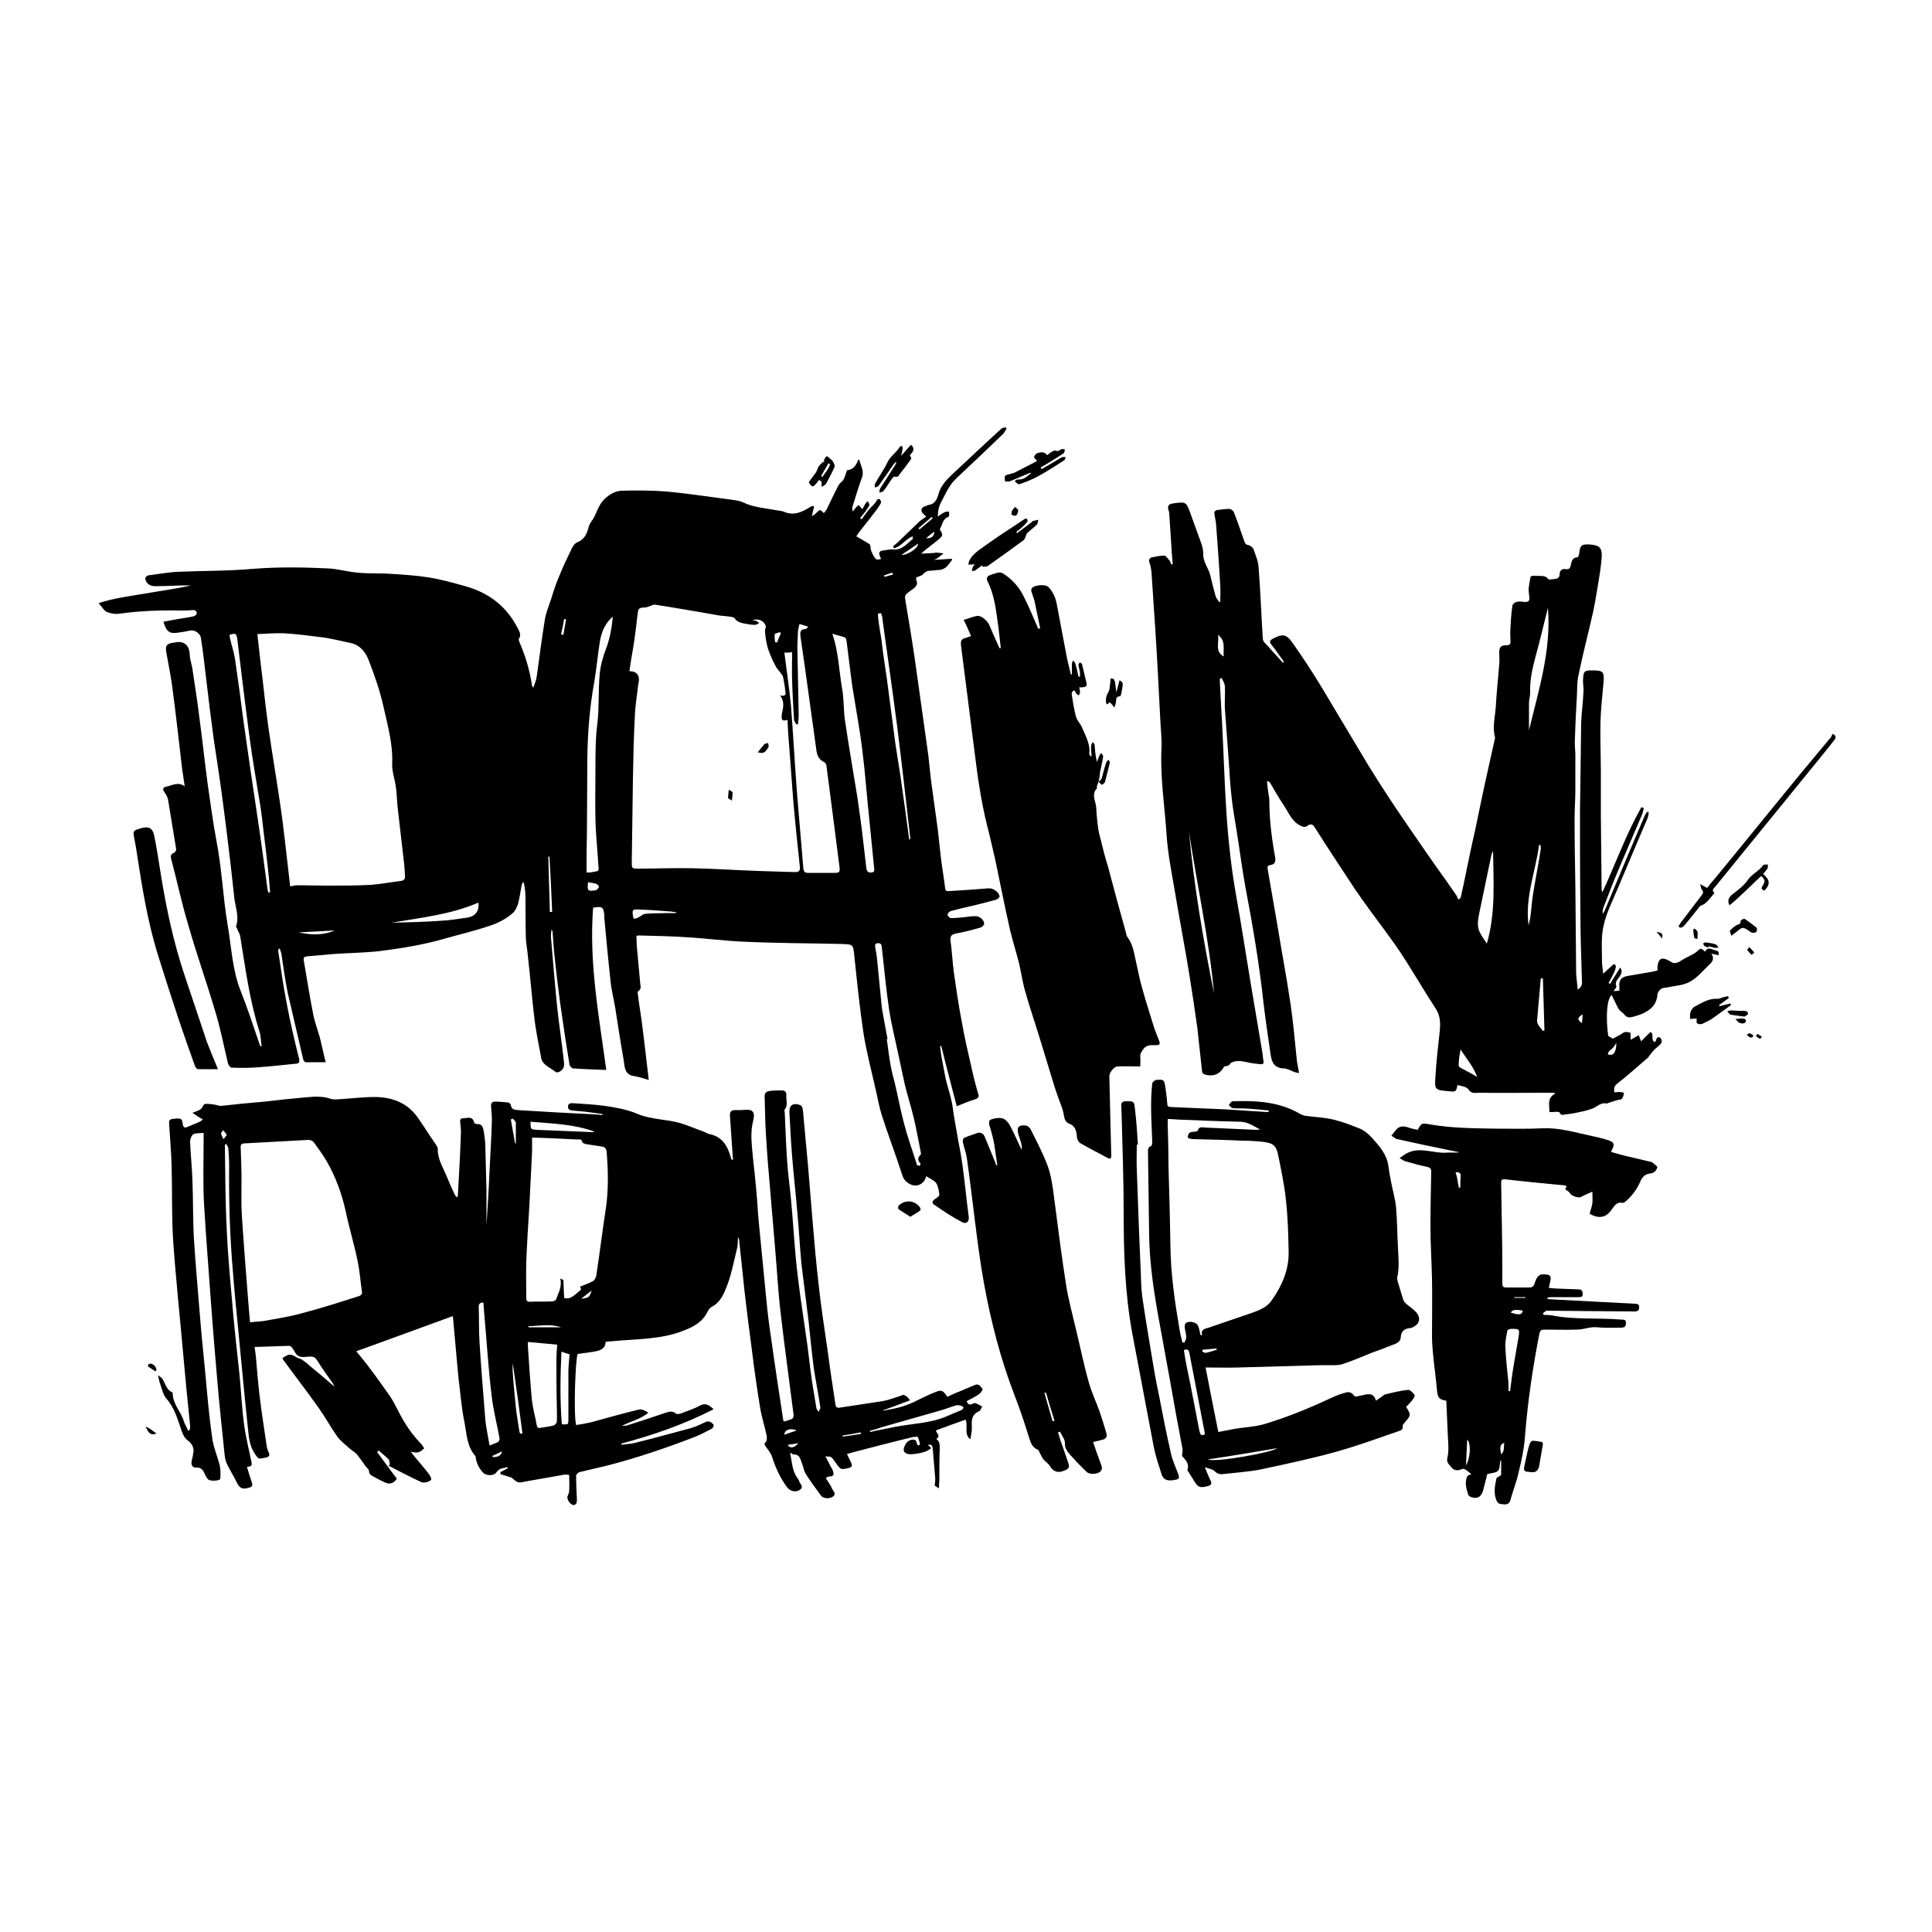
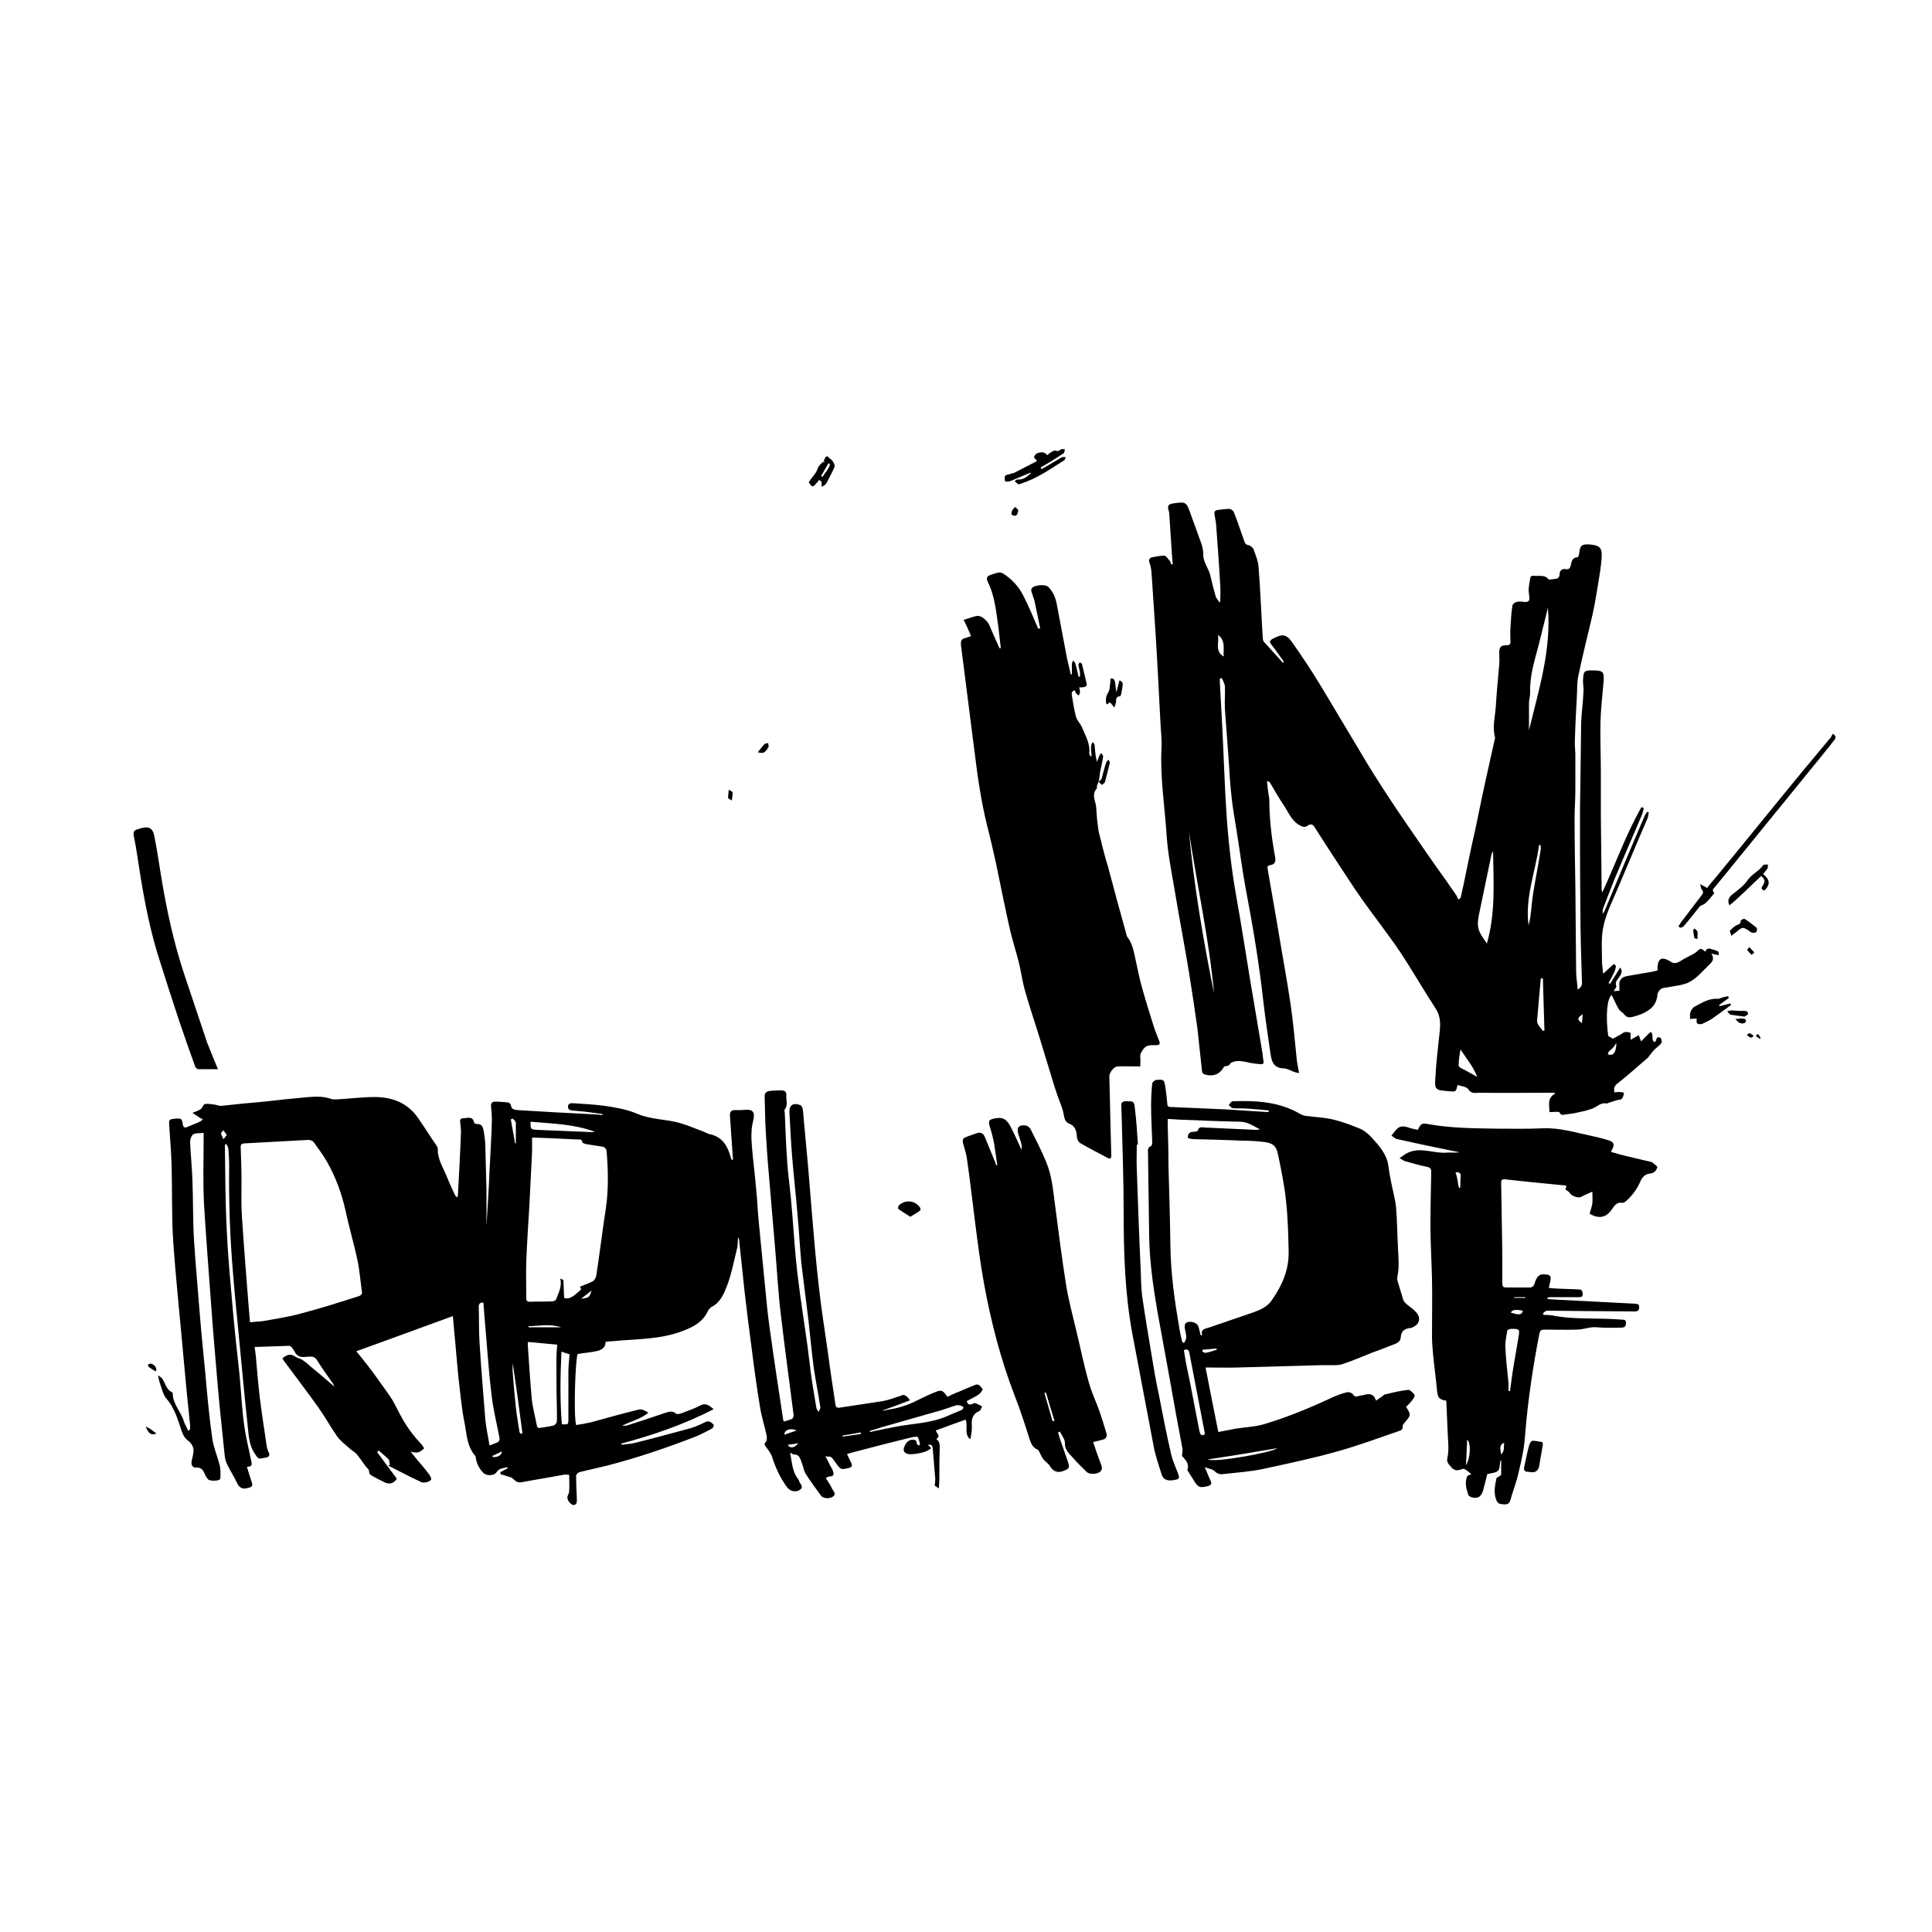
<svg xmlns="http://www.w3.org/2000/svg" version="1.1" id="Calque_1" x="0px" y="0px" viewBox="0 0 500 500" style="enable-background:new 0 0 500 500;" xml:space="preserve">
  <style type="text/css">
	.st0{stroke:#000000;stroke-width:4;stroke-linecap:round;stroke-linejoin:round;stroke-miterlimit:10;}
	.st1{fill:#070707;}
	.st2{fill:#FFFFFF;}
</style>
  <g>
-     <path d="M156.9,276.9c-3-0.1-5.8-0.2-8.6-0.4c-0.3,0-0.8-0.6-0.9-0.9c-0.7-4.3-1.4-8.7-2-13c-0.7-4.8-1.3-9.6-1.8-14.4   c-0.3-2.4-0.4-4.7-0.6-7.1c0-0.2-0.1-0.3-0.3-0.5c0,0.7-0.2,1.4-0.1,2.1c0.5,6,1,12,1.6,18c0.5,4.6,1.2,9.1,1.7,13.7   c0.1,1,0.3,1.9-0.7,2.7c-0.7,0.5-1.1,0.6-1.7,0.1c-0.8-0.6-1.6-1-2.3-1.6c-0.5-0.4-1-1-1.1-1.6c-0.7-3.8-1.5-7.5-1.9-11.3   c-0.6-5.1-1-10.2-1.6-15.4c-0.1-1.4-0.4-2.8-0.5-4.3c-0.1-3.4-0.1-6.8-0.1-10.2c0-1.5-0.1-3-0.5-4.6c-0.2,0.3-0.5,0.6-0.5,0.9   c-0.3,1.6-0.5,3.1-0.9,4.7c-0.3,0.9-0.7,1.9-1.4,2.5c-1.8,1.6-4,2.7-6.3,3.4c-3.8,1.3-7.8,2.2-11.6,3.3c-5.3,1.5-10.7,2.4-16.2,3.1   c-4.1,0.5-8.2,0.5-12.3,0.8c-2.3,0.2-4.5,0.4-6.8,0.6c-0.6,0.1-1,0.1-0.9,1c0.8,4.6,1.5,9.1,2.4,13.7c0.4,2.2,1.2,4.3,1.8,6.4   c0.5,2,0.9,4,1.5,6.3c-1.9,0-3.6,0-5.2,0c-0.2,0-0.5-0.4-0.6-0.6c-1.3-5.7-2.7-11.5-4-17.2c-0.7-3.4-1.2-7-1.7-10.4   c-0.1-0.4-0.3-0.8-0.4-1.2c-0.1,0-0.2,0.1-0.3,0.1c0,0.2-0.1,0.3-0.1,0.5c0.7,4.5,1.3,9.1,2.2,13.6c0.9,4.8,2,9.5,3.2,14.3   c0.2,1-0.1,1.3-1,1.3c-3.2,0.3-6.3,0.7-9.5,0.9c-2.3,0.2-4.7,0.2-7,0.1c-0.3,0-0.8-0.7-0.9-1.1c-1.1-4.6-2-9.3-3.4-13.8   c-2.2-7.4-4.8-14.7-6.9-22.1c-1.7-5.6-2.9-11.4-4.4-17c-0.2-0.8-0.1-1.3,0.8-1.6c0.2-0.1,0.5-0.6,0.5-0.9   c-0.7-4.3-1.4-8.5-2.1-12.8c-0.1-0.7-0.6-1.5-1-2.1c-0.5-0.7-0.3-1.1,0.5-1.3c1.5-0.3,3.1-1.4,4.8-0.1c-0.2-1.6-0.5-3.2-0.7-4.8   c-0.8-6.7-1.5-13.3-2.4-20c-0.4-3.4-1.1-6.7-1.7-10.1c-0.2-1.4,0.1-1.9,1.4-2.2c0.4-0.1,0.9-0.1,1.3-0.2c2.1-0.3,3.3,1,3.4,3.1   c0,1.3,0.5,2.5,0.7,3.8c0.6,4.2,1.3,8.4,1.8,12.6c0.8,5.9,1.4,11.7,2.2,17.6c0.7,4.7,1.3,9.5,2.2,14.2c1.4,7.2,1.7,14.6,2.9,21.8   c1,5.7,1.2,11.7,3.4,17.2c1.8,4.5,3.3,9.2,4.9,13.8c0.1,0.2,0.1,0.3,0.2,0.5c0.1,0,0.2,0,0.3-0.1c-0.2-1.3-0.2-2.7-0.6-3.9   c-2.5-7.9-3.6-16.2-4.9-24.3c-0.1-0.8-0.6-1.5-0.9-2.3c-0.1-0.2-0.3-0.4-0.2-0.5c0.9-2.6-0.3-5.2-0.5-7.7c-0.9-8.4-1.9-16.7-3-25   c-0.7-5.3-1.5-10.5-2.3-15.8c-0.7-5.3-1.4-10.7-2-16c-0.4-3.4-0.8-6.8-1.3-10.1c-0.2-1.2-1.6-2.2-2.9-1.9c-0.9,0.2-1.9,0.4-2.8,0.5   c-2.4,0.4-3.2-0.1-4-2.8c1.3-0.2,2.5-0.5,3.8-0.7c1.3-0.2,2.7-0.4,4-0.7c0.3-0.1,0.8-0.4,0.8-0.7c0.1-0.6-0.4-1-1.1-0.9   c-1.1,0.1-2.2,0.1-3.3,0.1c-5.2-0.1-10.3,0.1-15.4,0.8c-1.1,0.2-2.4,0-3.4-0.4c-0.8-0.3-1.3-1.4-2.2-2.3c4.2-1.4,8.2-1.8,12.1-2.5   c4-0.7,7.9-1.2,11.9-2.1c-0.8,0-1.6,0-2.4,0c-2.4,0.1-4.8,0.2-7.1,0.2c-1.3,0-2.4-0.9-2.4-2.1c0-0.2,0.5-0.7,0.8-0.7   c2.3-0.3,4.7-0.7,7.1-0.9c6.7-0.3,13.5-0.2,20.2-0.8c6.4-0.5,12.8-0.4,19.1-0.1c2.6,0.1,5.2,0.9,7.8,1.1c2.8,0.3,5.6,0.1,8.4,0.3   c3.2,0.2,6.5,0.4,9.7,0.9c3.3,0.5,6.5,1.4,9.7,2.3c6.1,1.7,10.7,5.2,13.6,10.9c0.4,0.8,1,1.7,0.3,2.7c-0.1,0.2,0,0.5,0.1,0.8   c1.6,3.7,2.7,7.4,3.3,11.4c0,0.1,0.1,0.1,0.3,0.5c0.4-1.1,0.8-2,0.9-2.9c0.7-4.9,1.3-9.8,2.1-14.7c0.3-1.9,1.1-3.7,1.7-5.6   c0.6-2,1.3-4,2.1-5.9c1-2.5,2.2-4.9,3.3-7.2c0.3-0.6,0.8-1.2,1.4-1.4c1.7-0.7,2.4-2.1,2.8-3.8c0.2-0.8,0.7-1.5,1.2-2.2   c1-1.7,1.4-3.7,3-5.2c1.3-1.2,2.8-2.1,4.5-2.1c3.8-0.1,7.7-0.1,11.5,0.2c5.3,0.5,10.6,1.3,15.9,2c1.4,0.2,2.9,0.3,4.1,0.9   c2.8,1.3,5.7,1.4,8.7,2c0.5,0.1,1.1,0.1,1.6,0.3c2.6,1.2,4.8,0.1,6.9-1.2c0.2-0.1,0.4-0.2,0.6-0.3c0.1,0.1,0.2,0.1,0.4,0.2   c-0.2,0.8-0.4,1.5-0.6,2.5c0.4-0.3,0.9-0.5,1.2-0.9c0.9-0.9,1-0.9,1.9,0.1c0.3-0.4,0.6-0.7,0.8-1.1c0.8-1.6,1.5-3.2,2.3-4.7   c0.4-0.8,0.7-1.7,1.6-2.4c0.7-0.6,0.9-1.9,1.3-2.9c1.6-0.1,2.4-1.3,2.9-2.7c0.2,0,0.3,0,0.3,0c0.3,1.5,1.3,2.8,0.7,4.5   c-0.9,2.5-1.7,5.1-2.5,7.7c-0.1,0.3,0,0.8,0.1,1.2c0.2-0.3,0.4-0.6,0.7-0.9c0.2-0.3,0.5-0.5,0.8-0.8c0.3,0.3,0.6,0.7,1,1.1   c0.2-0.5,0.5-1,0.8-1.5c0.2-0.3,0.4-0.4,0.6-0.6c0.1,0.3,0.5,0.8,0.4,1c-0.3,0.7-0.8,1.3-1.2,1.9c-0.4,0.5-0.8,1-1.2,1.5   c0.1,0.1,0.2,0.2,0.4,0.3c0.8-1.1,1.5-2.2,2.4-3.1c0.6-0.6,1.3-1.2,1.6-2c0-0.1,0.6-0.2,0.7-0.1c0.2,0.3,0.4,0.7,0.3,0.9   c-0.2,0.5-0.6,1-0.9,1.5c-1.6,2.1-3.2,4.2-4.9,6.3c-0.2,0.3-0.4,0.7-0.6,0.9c1.2,0.7,2.3,1.3,3.4,2c0.2,0.1,0.3,0.6,0.3,0.9   c-0.1,0.6,1,2.9,1.6,3.1c0.3,0.1,0.6-0.1,1.1-0.1c-0.1-0.4-0.2-0.6-0.3-0.8c-0.3-0.7-0.2-1.3,0.7-1.4c0.9-0.1,1.9-0.4,2.8-0.3   c2.3,0.2,3.5-1.5,5-2.7c0.1-0.1,0-0.4,0-0.7c-1.9,0.7-2.9,2.6-4.8,3.1c-0.1-0.2-0.2-0.3-0.3-0.5c0.4-0.3,0.8-0.7,1.2-1   c1.8-1.7,3.6-3.5,5.5-5.3c0.6-0.6,1.4-1,1.9-1.4c-0.5-0.5-1.1-0.9-1.2-1.4c-0.2-0.9,0.6-1.2,1.3-1.4c0.1-0.1,0.3-0.2,0.4-0.2   c1.8-0.2,2.3-1.5,2.7-2.9c0.6-2.1,2-3.6,3.5-5c4.3-4,8.5-8,12.8-11.9c0.2-0.2,0.7-0.2,1-0.3c0.1,0.1,0.2,0.2,0.3,0.3   c-0.3,0.5-0.6,1.1-1,1.5c-3.3,3.2-6.7,6.4-10.1,9.6c-1.1,1.1-2.4,2.1-3.3,3.4c-1,1.4-1.7,3-2.5,4.5c-0.6,1.1-0.9,2.3-0.9,3.8   c0.7-0.5,1.2-0.9,1.9-1.2c0.3-0.1,0.6-0.1,1-0.1c0,0.4,0.1,0.8,0,1.1c0,0.1-0.1,0.2-0.2,0.3c-1.5,0.5-1.5,2.1-2.2,3.2   c0.9,1.4,0.9,1.6-0.4,2.7c-1.4,1.2-3,2.2-4.4,3.6c1.1-0.1,2.3-0.1,3.4-0.2c0.2,0,0.3-0.1,0.5-0.1c0.6,0.1,1.3,0.1,1.9,0.2   c-0.6,0.5-1.2,1-1.8,1.4c-0.2,0.1-0.4,0.1-0.6,0.3c1.5-0.1,3-0.2,4.5-0.3c0.1,0.2,0.1,0.2,0.1,0.3c-0.9,1.1-1.6,2.5-3.3,2.6   c-0.8,0-1.6,0.2-2.4,0.2c-0.8,0-1.4,0.4-1.9,1c-0.3,0.3-0.9,0.4-1.6,0.7c0,0-0.2,0.4-0.1,0.6c0.7,1.6-0.5,2.2-1.5,2.9   c-1.6,1.2-1.5,1.1-1.2,3c0.8,4.8,1.6,9.5,2.3,14.3c1.1,7.8,2.2,15.7,3.3,23.5c0.4,2.6,0.6,5.3,0.9,7.9c0.6,4.4,1.2,8.7,1.8,13.1   c0.3,2.4,0.5,4.8,0.8,7.2c0.3,2.7,0.8,5.3,1.1,8c0.1,0.9,0.7,0.7,1.2,0.7c3.3-0.2,6.6-0.4,10-0.7c1.2-0.1,2.7,0.9,2.9,2.1   c0,0.2-0.5,0.7-0.8,0.8c-2.2,0.6-4.4,1.2-6.6,1.7c-1.8,0.4-3.5,0.8-5.3,1.3c-0.3,0.1-0.8,0.7-0.8,0.9c0.1,0.4,0.6,0.9,0.9,0.9   c1.1,0,2.1-0.1,3.2-0.2c1-0.1,2-0.3,3-0.3c1.1-0.1,2.4,0.9,2.4,2c0,0.3-0.6,0.9-1.1,1c-2.1,0.6-4.1,1.1-6.2,1.5   c-1.1,0.2-1.6,0.7-1.4,1.9c0.4,2.8,0.5,5.7,0.9,8.5c0.6,4.1,1.2,8.3,2,12.4c0.7,4,1.6,7.9,2.5,11.8c0.5,2.3,1.1,4.7,1.8,7   c0.2,0.8-0.1,1-0.8,1.3c-1.5,0.4-3,1.1-4.8,1.8c-1.3-5.1-2.7-10.3-4-15.6c-0.1,0-0.2,0-0.3,0.1c0.1,0.8,0.2,1.6,0.3,2.4   c0.4,1.9,0.7,3.9,1.1,5.8c0.4,1.9,1.1,3.8,1.5,5.7c0.4,1.6,0.5,3.2,0.8,4.8c0.2,1,0.3,1.9,0.5,2.9c0.5,3.1,1.2,6.1,1.6,9.2   c0.6,4.4,1,8.8,1.6,13.2c0.2,1.3-0.6,2.1-1.7,1.5c-2.5-1.3-4.9-2.9-7.2-4.5c-0.7-0.4-0.6-1,0.2-1.5c0.4-0.3,1.1-0.7,1.1-1.1   c-0.1-1-0.3-2.2-0.8-3c-0.6-0.8-1.7-1.2-2.6-1.8c-0.5,2.1-2.5,3-4.3,2c-1.1-0.6-1.6-1.3-2-2.6c-1.6-5-3.5-9.9-5.1-14.9   c-0.7-2.1-1.1-4.4-1.6-6.6c-1.1-4.9-2.4-9.8-3.2-14.7c-1-6.7-1.7-13.4-2.4-20.2c-0.3-3-0.3-3-3.3-3.1c-8.5-0.2-17-0.2-25.5-0.6   c-4.6-0.2-9.2-0.8-13.8-1.1c-4.4-0.3-8.7-0.4-13.1-0.5c-0.2,0-0.4,0-0.7,0.1c0,0.9,0.1,1.8,0.1,2.6c0.3,3.3,0.6,6.6,0.9,9.8   c0.1,0.7,0.3,1.4-0.5,1.9c-0.2,0.1-0.2,0.7-0.1,1c0.3,2.6,0.8,5.2,1.1,7.8c0.6,4.6,1.1,9.3,1.7,14.2c-1.3-0.4-2.5-0.8-3.7-1   c-2.7-0.3-2.5-2.5-2.8-4.2c-0.8-4.5-1.5-9.1-2.2-13.6c-0.4-2.3-1-4.6-1.2-6.9c-0.6-5.4-1.1-10.8-1.6-16.2c0-0.2,0-0.4,0-0.6   c-0.2-2.3-0.5-2.5-2.9-2.1C152.4,249.1,155,262.9,156.9,276.9z M162.9,173.7c1.9,0,2.7,1.1,2.4,2.9c0,0.1-0.1,0.2-0.1,0.3   c-0.3,2.8-0.8,5.6-0.9,8.4c-0.3,5.5-0.4,10.9-0.5,16.4c-0.1,7.1-0.2,14.3-0.3,21.4c0,1.6,0,1.7,1.7,1.7c4.7,0,9.4-0.2,14-0.1   c5.6,0.1,11.2,0.5,16.9,0.7c3.2,0.1,6.5,0.2,9.7,0.3c1,0,1.3-0.4,1.2-1.4c-0.6-5.7-1.2-11.3-1.7-17c-0.4-4.9-0.7-9.8-1.1-14.7   c-0.2-2.1-0.3-4.2-0.4-6.3c-1.3,0.4-1.6,0.1-1.5-1.2c0.2-1.6,1-3.2-0.4-5.1c1.8,0.3,1.4-0.6,1.3-1.4c-0.1-1.1-0.3-2.1-0.5-3.2   c-0.1-0.4-0.2-0.7-0.5-1c-0.4-0.6-0.9-1.1-1.3-1.7c-0.5-0.9-1-1.9-1.4-2.9c-0.3-0.8-0.7-1.6-0.9-2.5c-0.3-1.2-0.5-2.4-0.6-3.6   c-0.1-0.5,0.1-1,0.2-1.6c-0.4-1.5-2.1-2.2-3.5-1.5c0.4,0,0.7,0,1,0.1c0.3,0.1,0.5,0.4,0.8,0.5c-0.3,0.2-0.6,0.4-0.9,0.5   c-0.5,0-1.1,0-1.6-0.1c-1.4-0.3-2.9-0.2-3.9-1.6c-0.2-0.3-0.7-0.3-1.1-0.4c-1.3-0.2-2.6-0.2-3.9-0.5c-5.2-0.9-10.3-1.8-15.5-2.6   c-0.3-0.1-0.7,0.1-1,0.2c-0.6,0.2-1.1,0.5-1.7,0.5c-1.6,0.1-1.7,0.2-1.9,1.8c-0.3,2.6-0.6,5.2-1,7.8   C163.6,169.2,163.2,171.4,162.9,173.7z M66.6,164.1c0.3,2.8,0.6,5.3,0.9,7.9c0.7,5.5,1.2,11,2,16.5c1,7,2.2,13.9,3.2,20.9   c0.7,4.9,1.2,9.8,1.8,14.8c0.2,1.7,0.4,3.4,0.6,5.2c0.7-0.1,1.2-0.3,1.8-0.3c2.6,0,5.2,0.1,7.8,0.1c3.8,0,7.5,0,11.3-0.2   c2.6-0.2,5.1-0.7,7.7-1c0.9-0.1,1.2-0.6,1.1-1.5c-0.1-1.2-0.1-2.5-0.3-3.7c-0.5-4.6-1.1-9.3-1.6-13.9c-0.2-1.8-0.2-3.7-0.5-5.6   c-0.3-1.9-1-3.8-0.9-5.7c0.2-5.1-1.2-10-2.3-14.9c-0.9-4-2.3-8-3.8-11.9c-0.8-2-2.2-3.9-4.7-4.4c-2.5-0.5-5-1.2-7.6-1.5   c-3.1-0.4-6.3-0.8-9.5-1C71.4,163.8,69,164,66.6,164.1z M206.9,161.5c-0.2,0.8-0.4,1.5-0.4,2.2c-0.1,1.9-0.2,3.9-0.1,5.8   c0.1,5.2,0.2,10.5,0.3,15.7c0,0.7-0.1,1.4-0.2,2.2c-0.1,0-0.2,0.1-0.4,0.1c-0.2-0.4-0.5-0.8-0.6-1.1c-0.2-3.4-0.4-6.8-0.5-10.2   c-0.1-2.4,0-4.8,0-7.4c-0.8,0.1-1.4,0.1-2,0.1c0.3,2.4,0.6,4.6,0.9,6.9c0.3,2.3,0.6,4.6,0.8,6.8c0.6,7.7,1,15.4,1.6,23.1   c0.5,6.3,1.1,12.6,1.6,19c0.1,0.9,0.4,1.2,1.2,1.2c2.4,0,4.8,0,7.1,0c0.9,0,1.2-0.3,1.1-1.2c-0.6-4.4-1.1-8.9-1.7-13.3   c-0.6-4.4-1.1-8.7-1.7-13.1c0-0.4-0.3-0.9-0.5-1c-1.3-0.6-1.9-1.6-2.1-3c-1-7.5-2.1-14.9-3.1-22.4c-0.3-2.3-0.7-4.6-1-6.9   c-0.1-1-0.4-2.2,1.3-2.2c0.1,0,0.3-0.2,0.7-0.6C208.4,161.9,207.6,161.7,206.9,161.5z M215.4,164C215.4,163.9,215.4,164,215.4,164   c1.6,4.6,1.7,9.3,2.5,14c0.5,2.6,0.4,5.3,0.7,7.9c1,6.9,2.2,13.7,3.3,20.5c0.5,3.5,1,7,1.4,10.5c0.3,2.6,0.6,5.1,0.9,7.7   c0.1,0.8,0.4,1.3,1.3,1.2c1.1-0.1,0.7-0.8,0.7-1.4c-0.4-4.4-0.9-8.7-1.3-13.1c-0.6-5.6-1-11.3-1.7-16.9c-0.7-5.8-1.8-11.5-2.7-17.3   c-0.5-3.7-0.9-7.4-1.4-11.1c0-0.3-0.2-0.9-0.4-1C217.7,164.6,216.6,164.4,215.4,164z M158.6,159.6c-1.6,1.3-2.8,3.4-3.3,6.1   c-0.6,3.6-0.9,7.2-1.5,10.8c-1.2,6.5-1.7,13-1.8,19.6c0,6.3-0.1,12.5-0.1,18.8c0,2.3-0.1,4.6-0.1,6.9c0,1.3,0,2.7,0,4   c0.5,0,0.7,0,0.9,0c2.6-0.5,2.3,0,2.1-2.6c-0.2-3.6-0.6-7.2-0.7-10.8c-0.1-4.5,0-9.1,0-13.7c0-3.8,0-7.6,0.5-11.5   c0.5-4.2,0.2-8.5,0.6-12.7c0.2-2.2,0.8-4.4,1.6-6.5C157.8,165.4,158.3,162.7,158.6,159.6z M229.7,268.9c-0.1,0-0.2,0-0.2,0   c0.3,2.3,0.6,4.6,1,6.9c0.3,1.6,0.7,3.1,1.1,4.6c0.8,3.4,1.4,6.7,2.3,10.1c0.9,3.5,2.1,6.9,3.2,10.3c0.1,0.2,0.1,0.5,0.2,0.7   c0.2,0.1,0.5,0.2,0.7,0.2c0.1,0,0.3-0.5,0.2-0.6c-0.8-0.8-0.7-1.6,0.1-2.3c0.1-0.1,0-0.4,0-0.6c-0.6-2.9-1.1-5.9-1.8-8.8   c-0.7-3-1.7-6-2.4-9c-0.7-3.1-1.3-6.2-2-9.3c-0.7-3.3-1.5-6.5-2-9.8c-0.8-5.4-1.3-10.9-1.9-16.3c-0.1-0.7-0.3-0.9-1-0.9   c-0.7,0-0.8,0.4-0.7,1c0.2,1.1,0.4,2.2,0.5,3.3c0.4,3.7,0.7,7.5,1.1,11.2c0.1,0.9,0.2,1.9,0.4,2.8   C228.9,264.7,229.3,266.8,229.7,268.9z M69.5,231c0.1,0,0.2,0,0.4-0.1c-0.1-1.2-0.2-2.4-0.3-3.6c-0.4-4.1-0.9-8.1-1.4-12.2   c-0.2-2.1-0.5-4.3-0.8-6.4c-1-6.2-2.1-12.3-2.9-18.5c-1.1-8.3-2.1-16.6-3.1-24.9c-0.2-1.4-0.5-1.5-2-1c0,0.2,0.1,0.5,0.1,0.8   c0.4,1.8,1,3.5,1.3,5.3c0.8,5.4,1.5,10.7,2.2,16.1c1.2,8.5,2.4,16.9,3.7,25.4c0.9,6,1.7,12,2.5,18C69.2,230.4,69.4,230.7,69.5,231z    M228,158.7c-0.3,0-0.5,0.1-0.8,0.1c0.1,2.7,0.8,5.4,1.1,8.2c0.3,2.8,0.8,5.6,1.2,8.5c0.4,2.8,0.7,5.6,1.1,8.4   c0.4,2.8,0.7,5.6,1.1,8.4c0.4,2.8,0.9,5.6,1.3,8.3c0.4,2.8,0.8,5.7,1.2,8.5c0.4,2.7,0.7,5.5,1.1,8.2c0.2-0.1,0.3-0.2,0.3-0.2   c-1.1-9.7-2.2-19.4-3.4-29c-1.2-9.2-2.5-18.4-3.8-27.7C228.4,159.7,228.2,159.2,228,158.7z M101.3,238.8c4.2-0.1,8.5-0.2,12.7-0.5   c2.3-0.1,4.6-0.5,6.8-0.8c2.2-0.3,3.3-1.7,3-3.9C116.6,236.7,108.9,237.5,101.3,238.8z M175,236.3c0-0.1,0-0.2,0-0.2   c-0.4-0.1-0.9-0.1-1.4-0.2c-2.6-0.2-5.2-0.4-7.8-0.5c-2.2-0.1-2.3-0.1-1.9,2.1c0,0,0,0.1,0.2,0.3c0.3-0.1,0.8-0.2,1.2-0.4   c0.6-0.3,1.1-0.9,1.7-0.9c1.8-0.2,3.5-0.1,5.3-0.2C173.3,236.3,174.1,236.3,175,236.3z M142.2,221.7c-0.1,0-0.2,0-0.3,0   c0.1,4.8,0.3,9.5,0.4,14.3c0.2,0,0.4,0,0.6,0C142.7,231.2,142.5,226.5,142.2,221.7z M152.2,228.3c-0.3,2.3-0.1,2.4,2,2.1   c0,0,0.1,0,0.1,0c0.3-0.3,0.7-0.6,0.7-0.9c0-0.3-0.5-0.7-0.8-0.8C153.6,228.5,153,228.5,152.2,228.3z M86.6,240.8   c-3,0.2-6.1,0.3-9.3,0.5C80.5,242,83.7,242.1,86.6,240.8z M233.3,143.6c1.6,0.1,4.4-1.8,4.3-2.9   C236.3,141.6,234.9,142.5,233.3,143.6z M202.1,163.9c-0.1-0.1-0.2-0.2-0.3-0.3c-0.4,0.2-1.2,0.3-1.3,0.5c-0.1,0.7,0,1.4,0.1,2.1   c0.2,0,0.3,0,0.5,0.1C201.4,165.5,201.7,164.7,202.1,163.9z M145.2,164.2c0.2,0,0.4,0.1,0.6,0.1c0.2-1.3,0.5-2.7,0.7-4   c-0.2,0-0.3-0.1-0.5-0.1C145.8,161.5,145.5,162.8,145.2,164.2z M237.7,136.7c0.1,0.1,0.2,0.2,0.3,0.3c1.1-1,2.3-1.9,3.4-2.9   c-0.1-0.1-0.2-0.2-0.3-0.3C239.9,134.8,238.8,135.8,237.7,136.7z M239.7,139.3c1.4,0.1,2.1-0.6,2.1-1.7   C241.1,138.1,240.4,138.6,239.7,139.3z M231.1,148.7c-0.1-0.2-0.1-0.4-0.2-0.5c-0.7,0.2-1.4,0.5-2.1,0.7c0,0.1,0.1,0.3,0.1,0.4   C229.6,149.1,230.3,148.9,231.1,148.7z" />
    <path d="M235.5,362.4c-2.4,0.9-4.7,1.8-7,2.6c0,0,0,0.1,0,0.1c0.5-0.1,1-0.2,1.5-0.3c2.6-0.4,5.1-1.2,7.4-2.4   c1.5-0.7,3-1.5,4.6-2.1c1.7-0.7,2-0.5,3.2,1.2c0.6-0.3,1.2-0.6,1.9-0.9c1.8-0.7,3.5-1.5,5.3-2.2c1-0.4,1.4,0.5,1.9,1.1   c0.1,0.1-0.5,1-0.9,1.3c-1,0.7-2.1,1.2-3.2,1.8c0.2,0.8,0.6,1,1.3,0.8c0.3-0.1,0.6-0.3,0.8-0.3c0.7,0.2,1.3,0.6,1.9,0.9   c-0.3,0.4-0.4,1.1-0.8,1.2c-1.6,0.7-2,1.9-1.9,3.5c0.1,1.2-0.1,2.5-0.4,3.8c-1.7-1.4-0.5-3.4-1.2-5.1c-2.5,0.9-5.1,1.8-7.7,2.8   c0.1,0.7,1.4,1.4,0.1,2.2c1,0.7,0.9,1.6,0.9,2.6c-0.1,2.6-0.1,5.1-0.1,7.7c0,0.8-0.1,1.5-0.1,2.5c-0.6-0.4-0.9-0.6-1.1-0.7   c0.1-0.9,0.2-1.6,0.1-2.3c-0.2-2.4-0.4-4.8-0.6-7.2c-0.1-0.7-0.1-1.4-1.3-1c0.3,0.2,0.6,0.4,0.8,0.6c0,0.1,0,0.3,0,0.3   c-0.5,0.3-0.9,0.6-1.5,0.8c-0.9,0.3-1.9,0.5-2.9,0.6c-0.7,0.1-1.5,0.1-2-0.2c-0.9-0.4-0.8-1.4,0.1-2.7c0.5-0.7,1.8-1.1,2.4-0.6   c0.2,0.2,0.2,0.6,0.3,0.9c0.1,0.2,0.3,0.3,0.5,0.4c0.1-0.1,0.3-0.3,0.3-0.4c-0.2-0.6-0.3-1.3-0.6-1.8c-0.1-0.2-0.8,0-1.2,0   c-5.4,1.3-10.8,2.7-16.1,4.1c-0.3,0.1-0.6,0.2-1,0.3c0.4,0.8,0.7,1.5,1.1,2.3c0.3,0.7,0.2,1.1-0.6,1.3c-2.1,0.5-2.1,0.5-3.4-1.3   c-0.4-0.5-0.7-1.1-1.2-1.5c-0.3-0.2-0.8-0.1-1.5-0.2c0.5,0.9,0.9,1.6,1.2,2.3c0.2,0.4,0.5,0.8,0.7,1.3c0.3,0.8,0.5,1.6-0.8,1.6   c-0.3,0-0.6,0.2-1,0.4c0.6,1,1.3,1.9,1.7,2.9c0.3,0.5,1.1,1.2,0.2,1.9c-1,0.7-2.6,0.5-3.1-0.2c-1.4-1.9-2.8-3.8-4-5.7   c-0.5-0.8-0.6-1.9-1-2.8c-0.4-1.1-0.6-2.3-2.2-2.2c-0.2,0-0.4-0.3-0.6-0.4c-0.1,0.1-0.2,0.1-0.2,0.2c0.5,2.2,0.5,4.6,2,6.5   c0.1,0.2,0.3,0.4,0.3,0.6c0.2,0.7,1.3,1.4,0.3,2.2c-1,0.8-2.6,0.5-3.4-0.6c-1.8-2.4-3-5.1-3.9-7.9c-0.3-0.9-1-1.8-1.6-2.6   c-0.3-0.5-0.6-0.7,0-1.2c0.3-0.3,0.3-1.2,0.2-1.7c-0.5-2.4-1.3-4.8-1.7-7.3c-0.8-4.9-1.5-9.8-2.1-14.7c-0.7-5.1-1.3-10.1-1.9-15.2   c-0.5-4.4-0.9-8.8-1.4-13.2c0-0.3-0.1-0.6-0.3-0.9c-0.1,1,0,2.1-0.3,3.1c-0.8,3.2-1.4,6.5-2.6,9.6c-0.8,2-1.7,4.2-3.9,5.3   c-0.4,0.2-0.8,0.7-1,1.1c-1.3,2.8-3.7,4.1-6.4,5.1c-5.8,2.3-12.1,2.1-18.2,2.7c-0.5,0-1,0.1-1.5,0.1c-0.1,0-0.2,0.1-0.4,0.1   c0.1,1.3-0.9,2-2,2.3c-1.6,0.4-3.3,0.5-5.2,0.8c-0.6,1.3-1.1,15.8-0.4,18.4c1.3-0.2,2.5-0.4,3.8-0.7c4.1-1.1,8.2-2.3,12.4-3.3   c0.8-0.2,1.7,0.3,2.5,0.8c-2,1.7-4.6,2.2-6.8,3.4c0.4,0,0.9,0,1.3-0.1c3.2-1,6.5-2.1,9.7-3.2c1-0.3,1.9-0.7,2.9,0.1   c0.3,0.3,1.1,0.1,1.6-0.1c1.6-0.6,3.3-1.2,4.8-2c1.4-0.7,2.2,0,3.4,1c-7.8,4-15.7,6.7-23.9,8.9c0,0.1,0,0.2,0.1,0.3   c1.2-0.2,2.4-0.2,3.5-0.5c4.8-1.2,9.6-2.5,14.4-3.8c1.3-0.4,2.6-1,3.8-1.6c0.9-0.4,1.5,0.1,2.1,0.7c0.1,0.1-0.2,0.9-0.4,1   c-1.4,0.7-2.8,1.5-4.3,2.1c-7.5,2.9-15.1,5.5-22.9,7.5c-2.4,0.6-4.8,1.1-7.2,1.7c-0.3,0.1-0.8,0.6-0.8,0.9c0,2.1,0.1,4.1,0.2,6.2   c0,0.7-0.1,1.4-0.9,1.4c-0.4,0-0.9-0.5-1.2-0.9c-0.3-0.4-0.3-0.9-0.4-1.1c0.2-0.7,0.5-1.1,0.5-1.6c0.1-1.4,0-2.8,0-4.2   c-0.4,0-0.7-0.1-1-0.1c-3.8,0.7-7.6,1.3-11.3,2c-1.3,0.3-1.9-0.7-2.6-1.2c-1-0.3-2-0.6-2.9-0.9c0-0.2,0-0.3,0-0.5   c0.6-0.3,1.2-0.7,1.9-1c0-0.1-0.1-0.2-0.1-0.3c-1,0.3-2.1,0.2-2.8,1.3c-0.6,1-2.7,1-3.5,0.1c-1.1-1.2-1.7-2.5-1.9-4   c0-0.1,0-0.2,0-0.2c-2.3-2.5-2.3-5.8-2.9-8.8c-0.8-3.9-1.1-8-1.6-12c-0.5-5.2-0.9-10.3-1.4-15.5c-8.3,3-16.6,6.1-25,9.1   c0.9,1.1,1.9,2.3,2.9,3.6c2,2.6,3.9,5.3,5.8,8c0.9,1.3,1.6,2.8,2.4,4.3c1.5,3,3.4,5.7,5.7,8.1c0.3,0.3,0.5,0.8,0.8,1.1   c-1.3,1.2-1.7,1.3-3.5,0.9c0.6,0.8,1.1,1.4,1.6,2c0.9,1.1,1.9,2.2,2.8,3.4c0.4,0.5,0.9,1.2,0.9,1.7c0,0.6-1.9,1.1-2.5,0.8   c-1.7-0.8-3.4-1.6-5.1-2.5c-1.2-0.6-2.3-1.2-3.5-1.8c0.1-0.1,0.2-0.1,0.4-0.2c-0.1-0.5-0.1-1.1-0.3-1.4c-0.8-0.8-1.7-1.5-2.6-2.3   c-0.1,0.1-0.3,0.3-0.4,0.4c1.7,2.3,3.4,4.6,5.1,6.9c-0.8,1.2-1.8,1.5-3,1c-1.1-0.5-2.2-1.1-3.3-1.7c-0.5-0.3-0.9-0.5-0.9-1.3   c0-0.5-0.7-0.9-1-1.4c-0.7-1-1.4-2-2.2-3c-0.6-0.6-1.4-1-2-1.6c-1-0.9-2.2-1.8-3-2.9c-1.7-2.4-3.1-5-4.8-7.4c-2.9-4.1-6-8.1-9-12.2   c-0.2-0.2-0.3-0.4-0.4-0.7c1.5-1.1,2.1-1.2,3.5-0.3c0.5,0.3,1.1,0.4,1.6,0.7c0.7,0.5,1.4,1,2,1.6c2.1,1.7,4.2,3.5,6.4,5.4   c-0.2-0.3-0.3-0.6-0.4-0.8c-1.4-2-2.8-3.9-4.1-6c-0.6-1-1.3-1.1-2.3-1c-1.1,0.1-2.3,0.3-3.1-0.6c-0.4-0.5-0.7-1.2-1.1-1.7   c-0.2-0.3-0.6-0.5-0.8-0.5c-2.9,0.1-5.8,0.2-8.9,0.3c0.1,0.9,0.2,1.6,0.3,2.3c0.3,3.5,0.6,7,1,10.5c0.5,4.2,1.2,8.5,1.8,12.7   c0.1,0.7,0.3,1.3,0.6,1.9c0.3,0.7-0.1,1.1-0.7,1.2c-2.2,0.4-1.9,0.6-3.1-1.2c-1.2-1.9-1.4-4-1.6-6c-0.9-8.5-1.7-17-2.5-25.4   c-0.5-5.1-1-10.1-1.4-15.2c-0.8-9.2-1.1-18.4-1-27.7c0-1.5-0.1-2.9-0.2-4.4c0-0.4-0.3-0.8-0.6-1.3c-0.2,0.3-0.3,0.3-0.3,0.4   c0.1,7.4,0.1,14.8,0.5,22.2c0.3,7,1,13.9,1.6,20.9c0.5,5.5,1.1,11,1.7,16.4c0.4,4.3,0.6,8.7,1.2,13c0.4,3,1.2,6.1,1.8,9.1   c0.2,0.9,0.4,1.6-1.1,1.6c0.4,1.4,0.8,2.6,1.2,3.8c0.4,1.2,0.2,1.4-1,1.7c-1.4,0.4-2.2-0.1-2.8-1.4c-0.8-1.7-1.8-3.2-2.6-4.9   c-0.4-0.8-0.5-1.7-0.6-2.6c-0.6-6.1-1.3-12.1-1.8-18.2c-0.6-7-1.2-13.9-1.7-20.9c-0.6-8.5-1.3-17-1.8-25.5   c-0.3-5.6-0.1-11.3-0.1-16.9c0-0.5,0-0.9,0-1.5c-1,0.1-1.9,0-2.6,0.3c-0.5,0.3-0.9,1.2-0.9,1.9c0.1,3.3,0.5,6.6,0.6,10   c0.2,5.1,0.1,10.3,0.4,15.4c0.4,6.4,1,12.8,1.5,19.2c0.4,5,0.9,10,1.4,15c0.5,5.7,1,11.4,1.8,17c0.3,2.5,1.4,4.9,2,7.4   c0.2,1.1,0.2,2.2,0.1,3.3c-0.1,0.6-2.8,0.7-3.2,0.1c-0.3-0.4-0.6-0.8-0.8-1.3c-0.4-1-0.9-1.8-2.3-1.7c-0.9,0.1-1.3-0.8-1.1-1.7   c0.2-0.8,0.4-1.7,0.5-2.5c0-1.2-0.5-2.1-1.6-2.9c-0.7-0.5-1.2-1.5-1.5-2.4c-1-2.9-1.8-5.9-3.9-8.3c-0.9-1-1.2-2.6-1.7-4   c-0.2-0.5-0.3-1.1-0.5-2.1c0.5,0.4,0.9,0.6,1.1,0.9c0.8,1.2,1,2.8,2.5,3.5c0.1,0,0.2,0.2,0.2,0.3c0,2.8,2.2,4.8,2.9,7.3   c0.1,0.4,0.4,0.9,0.6,1.3c0.2,0.4,0.3,0.7,0.5,1.1c0.2-0.1,0.3-0.3,0.5-0.4c0-0.3,0-0.7,0-1c-0.6-5.8-1.2-11.7-1.7-17.5   c-0.9-10.2-2-20.4-2.7-30.5c-0.4-6.5-0.2-13.1-0.4-19.6c-0.1-3.3-0.4-6.6-0.6-10c0-0.7-0.3-1.6,0.8-1.7c2.3-0.3,2.5-0.2,2.7,1.3   c0.1,0.9,0.5,1.1,1.3,0.7c1-0.4,1.9-0.8,2.9-1.2c0.4-0.2,0.7-0.4,1-0.7c-0.3-0.2-0.6-0.3-0.9-0.5c-0.5-0.3-1-0.7-1.8-1.2   c0.8-0.3,1.3-0.5,1.7-0.7c0.3-0.1,0.5-0.3,0.7-0.5c0.3-0.4,0.5-1.1,0.9-1.1c0.9-0.1,1.8,0.1,2.6,0.2c0.5,0.1,1,0.3,1.5,0.3   c3.7-0.4,7.5-0.8,11.2-1.1c3.5-0.4,7.1-0.8,10.6-1.1c2.2-0.2,4.5-0.4,6.7,0.4c0.5,0.2,1.2,0.1,1.8,0.1c3.2-0.2,6.5-0.6,9.7-0.6   c4.4,0.1,8.2,1.5,10.9,5.3c1.7,2.4,3.2,4.9,4.9,7.3c0.1,0.2,0.3,0.5,0.3,0.8c-0.1,2.6,1.3,4.7,2.2,6.9c0.7,1.7,1.4,3.3,2.2,5   c0.1,0.2,0.3,0.4,0.6,0.7c0.1-0.2,0.2-0.4,0.2-0.5c0.3-5.5,0.6-10.9,0.8-16.4c0-0.8-0.1-1.7-0.2-2.5c-0.1-0.7,0.1-1.1,0.8-1.1   c1,0,2.4-0.7,2.8,1.1c0,0.2,0.4,0.4,0.7,0.4c1.4-0.1,1.6,0.9,1.8,1.9c0.2,1.3,0.4,2.6,0.4,3.9c0.1,3.8,0.2,7.6,0.3,11.4   c0,3.1,0,6.2,0,9.1c-0.1,0.2,0,0.1,0,0c0.3-4.8,0.6-9.6,0.8-14.4c0.2-4.3,0.5-8.6,0.6-12.9c0-1.1-0.1-2.3-0.2-3.4   c-0.1-0.8,0.1-1.4,1-1.4c1.1,0,2.2,0.1,3.3,0.2c0.3,0,0.8,0.4,0.8,0.7c0.2,1.2,1,1.2,1.9,1.3c6.6,0.4,13.3,0.8,19.9,1.1   c0.6,0,1.3,0.1,1.9,0.2c0-0.1,0-0.2,0-0.3c-1.5-0.2-3-0.4-4.5-0.6c-1.1-0.1-2.2-0.2-3.3-0.3c-0.6-0.1-1.1-0.2-1.1-1   c0-0.8,0.6-0.9,1.1-0.9c2.8,0.2,5.6,0.3,8.4,0.7c2.8,0.4,5.7,0.9,8.3,2c3.7,1.6,7.7,1.4,11.4,2.5c2,0.6,4,1.5,6,2.2   c0.5,0.2,0.9,0.5,1.4,0.6c3.5,0.7,4.8,3.3,5.6,6.3c0,0.2,0.1,0.3,0.5,0.4c-0.1-1.4-0.2-2.9-0.3-4.3c-0.2-2.4-0.3-4.9-0.5-7.3   c0-0.8,0.3-1.3,1.2-1.3c1,0,2,0,3-0.1c2-0.1,2.3,1,1.8,2.9c-0.2,0.9-0.4,1.9-0.4,2.8c-0.1,1.3,0,2.6,0.1,3.9   c0.3,3.7,0.8,7.3,1.1,11c0.3,2.9,0.4,5.9,0.7,8.8c0.6,6.5,1.3,12.9,1.9,19.4c0.3,3.3,0.7,6.6,1.2,9.9c1,7.2,2.1,14.4,3.2,21.6   c0,0.1,0.1,0.2,0.2,0.4c0.7-0.2,1.4-0.4,2.1-0.7c0.2-0.1,0.4-0.6,0.4-0.9c-1.1-8.7-2.3-17.3-3.3-25.9c-0.7-5.7-1-11.5-1.5-17.3   c-0.6-6.7-1.1-13.4-1.7-20.1c-0.3-3.3-0.5-6.6-0.7-9.8c-0.2-3-0.2-6-0.3-9c-0.1-1.4,0.3-1.8,1.7-1.9c0.9-0.1,1.8-0.1,2.7-0.1   c0.8,0,1.3,0.4,1.2,1.3c-0.1,1.2,0.5,2.5-0.4,3.6c-0.2,0.2,0,0.7,0,1c0.2,4.1,0.3,8.2,0.6,12.2c0.2,3.4,0.7,6.7,1,10   c0.5,5.3,0.8,10.5,1.3,15.8c0.3,3.1,0.7,6.1,1.1,9.2c0.6,4.4,1.3,8.8,1.9,13.2c0.3,2.2,0.5,4.3,0.8,6.5c0.4,3.2,1,6.3,1.5,9.5   c0.1,0.3,0.4,0.6,0.6,0.9c0.1-0.4,0.4-0.8,0.4-1.2c-0.5-3.4-1.2-6.8-1.7-10.2c-0.5-3.9-0.9-7.8-1.3-11.7   c-0.6-5.1-1.3-10.2-1.9-15.3c-0.4-4.2-0.6-8.4-1-12.6c-0.4-5-1-10.1-1.4-15.1c-0.3-3.8-0.5-7.6-0.7-11.4c-0.1-1.9,1-2.6,2.8-1.9   c0.3,0.1,0.5,0.5,0.6,0.8c0.2,0.9,0.2,1.9,0.3,2.8c0.4,4,0.7,8,1.1,11.9c0.4,4.5,0.7,8.9,1.1,13.4c0.5,6,1,11.9,1.7,17.9   c0.6,5.6,1.5,11.2,2.3,16.8c0.6,4.6,1.3,9.2,2,13.8c0.1,0.8,0.4,1,1.1,0.9c3.7-0.6,7.5-1.1,11.2-1.7c1.6-0.3,3.1-0.9,4.7-1.4   C233.7,360.8,234.6,361,235.5,362.4z M64.7,342.2c1.3-0.1,2.4-0.2,3.4-0.3c3.3-0.6,6.7-1.1,9.9-2c5-1.3,10-2.9,15-4.5   c0.3-0.1,0.7-0.5,0.7-0.8c-0.4-2.8-0.6-5.7-1.2-8.5c-0.9-4.3-2.2-8.6-3.1-12.9c-1-4.4-2.5-8.5-4.7-12.4c-1-1.8-2.3-3.5-3.5-5.2   c-0.2-0.3-0.9-0.6-1.3-0.6c-5.5,0.3-11,0.6-16.5,0.9c-1,0-1.2,0.4-1.1,1.3c0.1,2.8,0.2,5.5,0.2,8.3c0,3.1-0.1,6.1,0.1,9.2   c0.5,7.6,1.1,15.2,1.7,22.8C64.4,339.1,64.6,340.6,64.7,342.2z M137.7,294.4c0,1.1,0,2.4,0,3.6c-0.2,4.7-0.5,9.3-0.7,14   c-0.3,4.8-0.6,9.6-0.8,14.4c-0.1,3.2,0,6.3,0,9.5c0,0.6,0.1,1,0.9,1c1.9-0.1,3.8,0,5.7-0.1c0.4,0,1-0.2,1.1-0.5   c0.6-1.7,1.6-3.2,1.1-5.4c0.4,0.2,0.8,0.3,0.8,0.4c0.1,1.5,0.1,3.1,0.2,4.6c1.3,0.4,2.1-0.1,4.4-2.2c-0.1-0.3-0.3-0.7-0.3-0.7   c1.2-0.5,2.3-0.9,3.3-1.4c0.4-0.2,0.8-0.9,0.9-1.4c0.9-5.8,1.6-11.7,2.5-17.5c0.7-4.9,0.6-9.7,0.2-14.6c-0.1-0.9-0.5-1.3-1.4-1.4   c-1.3-0.2-2.6-0.4-3.9-0.6c-0.4-0.1-1-0.3-1-0.5c-0.1-0.9-0.8-0.7-1.3-0.7C145.4,294.7,141.6,294.5,137.7,294.4z M136.6,347.3   c0,0.4,0,0.7,0,0.9c0.3,4.5,0.6,9.1,1,13.6c0.2,2.4,0.9,4.7,1.3,7c0.1,0.6,0.4,0.9,1.1,0.7c1.1-0.2,2.2-0.3,3.3-0.6   c0.3-0.1,0.8-0.6,0.8-1c0.1-1.4,0-2.8,0-4.1c-0.1-4-0.1-7.9-0.1-11.9c0-1.3,0.1-2.6,0.2-3.9C141.7,347.8,139.3,347.5,136.6,347.3z    M126.7,374.1c0.9-0.4,1.6-0.6,2.2-0.9c0.2-0.1,0.4-0.6,0.4-0.9c-0.7-3.8-1.7-7.6-2.1-11.4c-0.8-6.6-1.2-13.3-1.8-19.9   c-0.1-1.3-0.2-2.6-0.3-3.9c-0.9,0-1.2,0.3-1.2,1.1c0.1,3.1,0,6.1,0.2,9.2c0.4,6.7,1,13.4,1.5,20   C125.8,369.5,126.3,371.7,126.7,374.1z M145.3,349.8c-0.3,6.3-0.4,12.5,0.1,18.8c1.7,0.1,1.7,0.1,1.7-1.4c0-4.1,0-8.2,0-12.2   c0-1.5,0.2-3,0.3-4.5C146.8,350.3,146.1,350.1,145.3,349.8z M225.1,370.3c0,0.1,0.1,0.2,0.1,0.3c0.4-0.1,0.9-0.2,1.3-0.3   c1.7-0.3,3.3-0.7,5-1c4.5-0.9,9.2-0.9,13.6-2.8c1.3-0.6,2.6-1.1,3.8-1.6c0.2-0.1,0.3-0.4,0.5-0.6c-0.2-0.2-0.4-0.4-0.6-0.5   c-0.5-0.1-1-0.2-1.4-0.1c-1.6,0.5-3.1,1.1-4.6,1.5c-4.8,1.4-9.6,2.7-14.4,4.1C227.3,369.7,226.2,370,225.1,370.3z M137.3,290.3   c0,1.9,0,2,1.6,2.1c4.8,0.2,9.7,0.4,14.5,0.6c0.2,0,0.3-0.1,0.5-0.1C148.6,290.9,143,290.8,137.3,290.3z M132.7,352.8   c0,0.9-0.1,1.6,0,2.4c0.2,3,0.5,6,0.8,9c0.2,2,0.6,4.1,0.9,6.1c0.1,0.9,0.5,0.8,0.8,0.6C134.4,364.7,133.6,358.8,132.7,352.8z    M136.8,343.2c0,0.1,0,0.2,0,0.3c2.7,0,5.4,0,8.4,0C142.2,342.5,139.5,343.2,136.8,343.2z M133.3,295.9c0.1,0,0.2,0,0.2,0   c0-1.8,0-3.5,0-5.3c0-0.4-0.5-0.8-0.8-1.1c-0.2,0.1-0.3,0.1-0.5,0.2C132.6,291.8,132.9,293.8,133.3,295.9z M58.7,293.7   c-0.4-0.5-0.6-0.8-0.9-1.2c-0.2,0.3-0.6,0.6-0.6,0.8c0.1,0.5,0.4,1,0.6,1.5C58.1,294.6,58.3,294.2,58.7,293.7z M203,371.3   c1.1-0.4,2-0.7,3.2-1.1C204.5,369.5,203,370,203,371.3z M153.1,334c-1,0.8-1.7,1.3-2.7,2.1C152.4,335.9,152.6,335.7,153.1,334z    M222.8,371.1c0-0.1,0-0.3-0.1-0.4c-1.5,0.3-3.1,0.6-4.6,0.8c0,0.1,0,0.2,0,0.3C219.7,371.6,221.3,371.3,222.8,371.1z M203.9,373.9   c0.4,1,1.7,0.9,2.7-0.4C205.6,373.7,204.8,373.8,203.9,373.9z M127.4,376.8c0.1,0.1,0.1,0.2,0.2,0.3c1.4,0,2.2-0.5,2.3-1.5   C129,376.1,128.2,376.4,127.4,376.8z" />
    <path d="M316.8,276c-1,2-2.9,2.8-5.2,2c-0.2-0.1-0.5-0.4-0.5-0.7c-0.3-2.4-0.5-4.9-0.8-7.3c-0.1-1.3-0.3-2.5-0.4-3.8   c-0.7-4.9-1.4-9.7-2.2-14.6c-1.2-7.3-2.6-14.5-3.8-21.8c-0.8-4.6-1.7-9.2-2-13.9c-0.5-7.5-1.7-14.9-1.3-22.4   c0.1-2.3-0.2-4.6-0.3-6.9c-0.4-7.9-0.8-15.8-1.3-23.6c-0.3-5-0.7-10-1-15c-0.1-0.8-0.2-1.6-0.5-2.3c-0.3-0.8,0-1.4,0.8-1.5   c1-0.2,2-0.4,3-0.4c0.5,0,0.9,0.8,1.4,1.3c0.2,0.3,0.3,0.6,0.4,1c0.1,0,0.2-0.1,0.4-0.1c-0.1-0.8-0.1-1.6-0.2-2.4   c-0.2-3.6-0.5-7.1-0.7-10.7c0-0.3-0.1-0.6-0.2-0.9c-0.3-1.1,0-1.5,1.1-1.7c3.5-0.5,3.5-0.5,4.7,2.9c0.8,2.3,1.7,4.6,2.5,6.9   c0.4,1,0.7,2.2,0.7,3.2c-0.1,2.1,1.3,3.6,1.8,5.5c0.4,1.8,0.9,3.7,1.4,5.5c0.2,0.6,0.7,1.1,1,1.6c0.1-0.1,0.1-0.1,0.2-0.2   c0-1.4,0.1-2.8,0-4.2c-0.3-5.4-0.7-10.8-1.1-16.1c-0.1-0.8-0.3-1.6-0.4-2.3c-0.1-0.6,0.1-1,0.7-1.1c1-0.1,2-0.3,3.1-0.3   c0.4,0,1,0.4,1.2,0.8c1,2.5,1.8,5,2.7,7.5c0.2,0.6,0.4,1,1.2,1.1c0.4,0.1,1,0.6,1.2,1c0.5,1.5,1.2,3,1.3,4.5   c0.5,6.1,0.7,12.3,1.1,18.4c0,0.4,0.1,0.9,0.3,1.1c1.6,1.8,3.3,3.6,4.9,5.4c0.1-0.1,0.2-0.2,0.3-0.2c-1.1-1.5-2.1-3-3.2-4.4   c-0.6-0.7-0.6-1.1,0.3-1.6c2.5-1.3,3.5-1.3,5.2,1.2c2.6,3.7,5.1,7.5,7.4,11.3c4.1,6.8,8.1,13.6,12.2,20.4c3.1,5,6.3,9.9,9.6,14.7   c3.5,5.1,7,10.2,10.6,15.2c0.8,1.2,1.7,2.4,2.5,3.6c0.2,0.3,0.3,0.7,0.5,1.1c0.2-0.1,0.4-0.3,0.6-0.4c0.3-1.5,0.7-3,1-4.6   c0.9-4.4,1.8-8.8,2.8-13.1c1.1-5.4,2.2-10.7,3.4-16c0.5-2.4,1.1-4.8,1.6-7.2c0.1-0.2,0.1-0.5,0.1-0.7c-0.7-2.6,0-5.2,0.2-7.8   c0.2-3.7,0.6-7.4,0.9-11c0.1-1,0-2.1,0-3.1c0-1.4,0.4-1.9,1.8-1.9c0.9,0,1.2-0.3,1.1-1.2c0-1.1-0.1-2.1,0-3.2   c0.1-1.9,0.2-3.8,0.5-5.8c0-0.4,0.6-0.9,1-1c0.7-0.2,1.5-0.1,2.3,0c0.7,0,1.1-0.2,1.1-0.9c0-0.8-0.2-1.6-0.2-2.4   c0.1-1.1,0.3-2.1,0.5-3.2c0-0.1,0.4-0.3,0.6-0.3c1.5,0.2,3.2-0.4,4.1,1c0.8-0.1,1.5-0.1,2.2-0.3c0.3-0.1,0.6-0.5,0.6-0.8   c0-1.2,0.5-1.8,1.7-1.6c0.7,0.1,1-0.2,1.2-0.9c0.2-1,0.3-2.1,1.8-2.2c0.2,0,0.3-0.6,0.4-1c0.2-2,0.6-2.4,2.6-2.3   c2.7,0.2,3.4,0.8,3.2,3.6c-0.2,2.4-0.6,4.8-1,7.2c-0.4,2.4-0.8,4.8-1.3,7.1c-1.2,5.3-2.6,10.6-3.7,16c-0.4,1.7-0.3,3.5-0.4,5.3   c-0.2,3.6-0.4,7.2-0.5,10.8c-0.1,1.4,0,2.8,0.1,4.2c0,0.7,0,1.4,0,2.1c0,2.4,0,4.8,0,7.2c0,2.5-0.2,4.9-0.2,7.4   c0,5.8,0.1,11.6,0.2,17.4c0.1,7.4,0.1,14.8,0.2,22.2c0,1.5,0.3,3.1,0.4,4.7c1-0.6,1.2-1.3,1.1-2.2c-0.2-6.2-0.4-12.4-0.4-18.5   c-0.1-8.7-0.1-17.4-0.1-26.1c0-2.1,0.1-4.1,0.1-6.2c0.1-5.3,0.1-10.7,0.2-16c0.1-2.7,0.5-5.4,0.6-8.1c0.1-1.1-0.2-2.1-0.1-3.2   c0.1-2.1,0.3-2.3,2.4-2.3c0.1,0,0.2,0,0.2,0c2.6,0,2.9,0.4,2.7,3c-0.3,3.4-0.7,6.9-0.8,10.3c-0.1,4.4,0.1,8.8,0.1,13.3   c0,3.6,0,7.3,0,10.9c0.1,6.3,0.1,12.7,0.2,19c0,0.3,0,0.6,0.2,0.9c3.4-7.3,6.1-15,10.1-22c0.2,0.1,0.4,0.1,0.6,0.2   c-0.1,0.5-0.2,1.1-0.4,1.6c-2,4.8-4.1,9.5-6.1,14.3c-1.4,3.2-2.6,6.5-3.9,9.8c-0.2,0.5-0.3,1-0.2,1.7c0.2-0.4,0.5-0.7,0.6-1.1   c3.4-8.1,6.8-16.3,10.3-24.4c0.1-0.3,0.4-0.6,0.6-0.9c0.1,0,0.3,0.1,0.4,0.1c-0.1,0.5-0.1,1-0.3,1.5c-2.6,6.1-5.2,12.2-7.8,18.4   c-1.3,3.1-2.9,6.2-3.6,9.5c-0.7,3-0.4,6.2-0.4,9.3c0,0.9,0.2,1.9,0.3,3.1c0.9-0.8,1.6-1.5,2.3-2.1c0.2-0.2,0.4-0.4,0.5-0.4   c0.2,0.1,0.5,0.4,0.5,0.6c-0.1,0.5-0.2,1.1-0.5,1.6c-0.4,0.9-0.9,1.8-1.4,2.7c0.1,0.1,0.3,0.2,0.4,0.2c0.9-1.4,1.7-2.8,2.6-4.2   c0.6,0.8,0.4,1.4,0,2.1c-0.4,0.8-1.5,1.4-1,2.7c0.1,0.3-0.4,0.8-0.7,1.3c0.5,0,1-0.1,1.5-0.1c0-0.3,0-0.7,0-1   c-0.2-1.6,0.4-2.5,2-2.8c2.1-0.4,4.3-0.7,6.4-1.1c0.5-0.1,1-0.2,1.5-0.4c0-0.5-0.1-0.8,0-1.2c0.2-1.7,1-2.2,2.5-1.5   c0.3,0.2,0.7,0.3,0.9,0.5c0.7,0.5,1.4,0.4,2.2,0c1.2-0.8,2.5-1.4,3.8-2.1c0.2-0.1,0.4-0.3,0.6-0.4c1.1-1.1,1.2-1.1,2.3-0.1   c0.6-1.4,1.6-0.6,2.5-0.4c1,0.3,1,0.3,1,1.3c-0.6-0.1-1.1-0.2-1.9-0.4c1.1,1.7-0.2,2.5-1.1,3.4c-1.4,1.4-2.8,3-4.5,3.9   c-1.6,0.9-3.7,1-5.6,1.4c-0.5,0.1-1.1,0.1-1.6,0.3c-0.4,0.2-0.8,0.6-1,1.1c-0.2,0.3-0.2,0.7-0.2,1c-0.3,1.5-0.8,2.5-2.2,3.5   c-1.4,1-2.8,1.4-4.3,1.8c-0.8,0.2-1.4,0.1-2-0.6c-0.4-0.6-1.2-0.9-1.5-1.5c-0.7-1.2-1.2-2.4-1.8-3.6c-1.2,0.9-1.6,5.4-0.9,10.6   c0.5,0.3,0.9,0.5,1.2,0.7c0.6-0.3,1.2-0.6,1.7-0.9c0.1,0,0.2,0,0.2-0.1c1.1-0.8,1.4-0.9,2.7-0.5c0,0.7,0,1.3,0,1.8   c0.7-0.4,1.4-0.8,2.1-1.2c0.2,0.5,0.4,1,0.6,1.6c0.7-0.7,1.4-1.4,2.4-2.4c1.1,0.3,0,2,1.1,2.6c0.1-0.1,0.4-0.3,0.4-0.5   c0.1-0.7,0.6-1,1.1-0.6c0.3,0.2,0.5,1.1,0.2,1.4c-0.4,0.6-1.2,1.1-1.7,1.6c-0.5,0.5-0.9,1.1-1.4,1.7c-0.1,0.2-0.2,0.3-0.4,0.5   c-2.6,2.2-5.1,4.5-7.8,6.6c-0.8,0.6-1,1.2-0.8,2.3c0.4,0,0.8-0.1,1.2-0.1c0.4,0,0.8,0.1,1.3,0.2c-0.1,0.5-0.2,1.1-0.5,1.5   c-0.2,0.3-0.8,0.3-1.2,0.4c-0.8,0.2-1.5,0.5-2.3,0.7c-0.1,0-0.3,0.2-0.4,0.2c-1.6-0.4-2.5,0.8-3.8,1.3c-1.3,0.5-2.8,0.8-4.2,1.1   c-0.9,0.2-1.8,0.3-2.7,0.4c-0.6,0.1-1.2,0.4-1.6-0.5c-0.1-0.3-1.2-0.1-1.9-0.1c-0.2,0-0.4,0-0.7,0c0-1.8-0.7-3.6,1.5-4.8   c-0.1-0.1-0.2-0.1-0.3-0.2c-0.5,0-0.9,0-1.4,0c-6,0-11.9,0.1-17.9,0c-1,0-2.1,0.4-2.9-0.9c-0.5-0.7-1.8-0.8-2.8-1.1   c-0.4,1.8-0.4,1.8-2.3,1.6c-3.5-0.3-3.7-0.3-3.4-3.9c0.2-3.9,0.7-7.7,1.1-11.6c0.2-2,0.2-3.9-1-5.8c-3.2-4.9-6.1-10-9.3-14.8   c-3.1-4.6-6.5-8.9-9.7-13.4c-2.5-3.5-4.8-7.2-7.2-10.8c-1.7-2.6-3.4-5.2-5.1-7.9c-0.5-0.9-1.1-1.1-1.9-0.5c-0.7,0.5-1.3,0.3-2-0.1   c-2.1-1.1-2.9-3.3-4.1-5.1c-1.3-1.9-2.4-3.9-3.6-5.9c-0.1-0.2-0.3-0.3-0.8-0.5c0.1,1.2,0.2,2.3,0.4,3.5c0.1,0.5,0.2,1,0.2,1.5   c0,4.9,0.6,9.8,1.5,14.7c0.2,1.2,0,1.9-1.3,2.1c-0.8,0.1-0.7,0.6-0.6,1.2c0.8,4.8,1.7,9.6,2.5,14.4c1.1,6.8,2.4,13.6,3.4,20.4   c0.7,4.7,1.1,9.5,1.6,14.3c0.1,1.1,0.4,2.2,0.6,3.5c-0.5-0.1-0.8-0.1-1-0.2c-1-0.3-2-1-3-1c-3-0.1-3.2-2.4-3.5-4.5   c-0.6-4.1-1.2-8.2-1.7-12.4c-1.1-10.1-2.8-20.1-4.7-30.1c-0.9-4.9-1.5-9.8-2.3-14.7c-0.4-2.6-0.9-5.2-1.2-7.9   c-0.4-3.3-0.6-6.6-0.8-9.9c-0.3-4.5-0.7-9.1-1-13.6c-0.1-1.9,0.1-3.8,0-5.7c0-0.7-0.5-1.5-0.8-2.2c-0.2,0-0.3,0.1-0.5,0.1   c0,0.4,0,0.7,0,1.1c0.2,3.7,0.4,7.4,0.6,11c0.4,7.6,0.6,15.1,1.1,22.7c0.5,7.4,1.3,14.7,2.6,21.9c1.3,7.2,2.4,14.5,3.6,21.7   c1,5.9,2,11.9,3,17.8c0.2,0.9,0.2,1.9,0.4,2.8c0.1,0.7-0.2,0.9-0.8,0.8c-1.1-0.1-2.3-0.2-3.4-0.5c-1.5-0.3-2.8-0.6-4.3,0.2   C318.1,275.9,317.5,275.9,316.8,276z M395.7,189c2.5-10.4,5.8-20.7,4.9-31.7c-1.1,4.3-2.1,8.7-3.3,13c-0.8,3-1.4,5.9-1.3,9   c0,0.9-0.3,1.8-0.3,2.7C395.7,184.4,395.7,186.7,395.7,189z M384.8,244.2c2.3-8,1.7-15.9,1.6-23.9c-0.3,0.4-0.4,0.8-0.5,1.3   c-1,4.8-2,9.6-3,14.4c-0.3,1.4-0.6,2.9-0.3,4.2C382.9,241.6,383.9,242.8,384.8,244.2z M307.7,215.2c1.3,14.1,3.7,28.1,6.5,41.9   C312.9,243,309.8,229.1,307.7,215.2z M399.3,253.2c-0.2,0-0.3,0-0.5,0c-0.1,0.2-0.1,0.4-0.1,0.6c-0.3,3.4-0.6,6.8-0.9,10.2   c-0.1,1.2,0.9,1.9,1.5,2.8c0.1,0,0.3-0.1,0.4-0.1C399.6,262.2,399.4,257.7,399.3,253.2z M395.6,239.5c0.1-0.6,0.3-1.2,0.4-1.8   c0.3-2,0.4-4,0.7-6c0.6-3.9,1.4-7.7,2-11.6c0.1-0.4,0-0.9,0-1.4c-0.1,0-0.3,0-0.4,0C397.4,225.6,394.6,232.3,395.6,239.5z    M382.3,278.7c-1-2.7-2.8-4.7-4.3-7.1c-0.3,1.4-0.5,2.8-0.5,4.2c0,0.2,0.3,0.4,0.4,0.5C379.3,277,380.7,277.8,382.3,278.7z    M315.2,164.3c0.4,1.9-0.9,4.3,1.5,5.6C316.5,168,317.3,165.8,315.2,164.3z M418.3,269.9c-0.4,0.6-0.6,1-0.9,1.3   c-0.3,0.3-0.7,0.6-1,0.9c-0.2,0.2-0.2,0.5-0.3,0.8c0.3,0,0.5,0.1,0.8,0.1C417.8,272.9,418.3,271.9,418.3,269.9z M409.4,264.8   c0.1-0.8,0.1-1.5,0.2-2.3C408.2,263.4,408.1,263.8,409.4,264.8z" />
    <path d="M284.3,202.3c-0.1,0.4-0.3,0.7-0.4,1.1c-0.1,0.2,0.1,0.6-0.1,0.7c-1.4,1.6-0.2,3.3-0.1,4.9c0.1,2,0.3,4,0.6,6   c0.2,1.1,0.6,2.2,0.8,3.3c0.5,2,1,3.9,1.6,5.8c0.8,2.9,1.5,5.7,2.3,8.6c0.8,2.9,1.6,5.8,2.4,8.7c0.1,0.3,0.1,0.7,0.3,1   c1.5,1.9,1.8,4.3,2.3,6.5c0.5,2.2,0.9,4.4,1.5,6.5c1,3.6,2.1,7.1,3.2,10.6c0.4,1.2,0.9,2.3,1.3,3.4c0.4,0.9-0.1,1.1-0.9,1.1   c-1.2,0-2.3-0.2-3.2,1c-0.5,0.7-0.9,1.3-0.8,2.1c0.1,0.9,0,1.8,0,2.4c-2,0-4-0.1-5.9,0c-0.9,0-2.2,1.7-2.1,2.6   c0.1,4.2,0.2,8.5,0.3,12.7c0.1,2.6,0.1,5.2,0.2,7.8c0,0.7-0.3,0.9-0.9,0.6c-2.4-1.3-4.8-2.5-7.2-3.9c-0.4-0.3-0.8-1-0.8-1.6   c-0.1-1.5-0.4-2.8-2-3.4c-1-0.4-1.2-1.2-1.4-2.3c-0.3-1.9-1.2-3.6-1.8-5.5c-0.2-0.6-0.4-1.2-0.6-1.8c-1.2-3.9-2.4-7.9-3.6-11.8   c-1.3-4.3-2.8-8.6-4-12.9c-0.7-2.4-1-4.9-1.6-7.3c-0.7-2.8-1.6-5.6-2.3-8.5c-1.3-5.8-2.5-11.7-3.7-17.6c-0.7-3.1-1.4-6.2-2.2-9.3   c-1.6-6.4-2.5-12.8-3.3-19.3c-1.2-9.2-2.3-18.3-3.5-27.5c-0.1-1.1,0.1-1.7,1.2-1.9c0.4-0.1,0.9-0.3,1.4-0.5   c-0.6-1.4-1.2-2.8-1.9-4.2c1.2-0.3,2.3-0.8,3.4-1c1.2-0.2,2.8,1.3,3.3,2.5c0.8,2,1.7,3.9,2.6,5.9c0.1,0,0.2-0.1,0.3-0.1   c-0.2-1.8-0.4-3.6-0.6-5.3c-0.6-4-0.9-8.1-2.8-11.9c-0.4-0.8-0.2-1.4,0.7-1.7c0.7-0.2,1.4-0.5,2-0.6c0.4-0.1,0.8,0,1.1,0.1   c2.3,1.4,4.2,3.4,5.4,5.8c1.4,2.7,2.6,5.6,3.8,8.4c0,0.1,0.1,0.2,0.2,0.2c0.1,0,0.2-0.1,0.4-0.1c-0.5-2.4-1-4.8-1.5-7.2   c-0.2-0.7-0.5-1.4-0.7-2.1c-0.1-0.3-0.2-0.7,0-1c0.5-0.9,3.5-1.2,4.3-0.4c1.3,1.3,1.9,2.9,2.2,4.5c0.8,4.2,1.6,8.5,2.4,12.7   c0.3,1.8,0.8,3.5,1.2,5.3c0,0.1,0.1,0.1,0.3,0.2c0-1,0-1.9,0-2.7c0-0.3,0.2-0.7,0.3-1c0.2,0.3,0.5,0.5,0.6,0.8   c0.3,1.1,0.6,2.3,0.8,3.4c0.1,0,0.3,0,0.4,0c0-0.4,0-0.8,0-1.1c-0.1-0.6-0.3-1.2-0.4-1.9c0-0.2,0.2-0.4,0.3-0.7   c0.2,0.1,0.5,0.3,0.6,0.4c0.4,1.6,0.8,3.3,1.2,5c0.2,0.9-0.3,1.1-1.9,1.1c0.1,0.4,0.2,0.8,0.2,1.2c0,0.3-0.2,0.6-0.3,0.9   c-0.3-0.2-0.6-0.4-0.8-0.7c-0.1-0.1-0.1-0.4-0.2-0.6c-0.9,0.1-0.9,0.7-0.8,1.3c0.3,1.9,0.6,3.8,1.1,5.6c0.3,0.9,1.1,1.7,1.5,2.6   c0.9,2.2,2.2,4.3,1.9,6.8c0,0.2,0.2,0.5,0.3,0.7c0.1,0,0.2,0,0.3,0c-0.1-0.9-0.2-1.8-0.1-2.7c0-0.4,0.3-0.7,0.4-1   c0.2,0.3,0.5,0.6,0.5,0.9c0.1,1.4,0.2,2.8,0.6,4.3c0.2-0.6,0.4-1.1,0.6-1.6c0.1-0.3,0.3-0.5,0.5-0.7c0.2,0.3,0.5,0.6,0.5,0.8   c-0.2,1.4-0.5,2.7-0.8,4.1C284.6,200.9,284.5,201.6,284.3,202.3L284.3,202.3z" />
    <path d="M328.4,287.4c-1.9-0.2-3.8-0.4-5.6-0.5c-1.2-0.1-2.5,0-3.7-0.1c-0.4,0-0.7-0.5-1.1-0.8c0.3-0.4,0.7-1,1-1   c6.1-0.2,12.1,0.1,17.5,3.3c0.4,0.2,0.9,0.4,1.4,0.5c2.5,0.3,5,0.4,7.4,1c2.4,0.6,4.7,1.5,6.9,2.4c1,0.5,2,1.3,2.8,2.2   c1.9,2.1,3.9,4.3,4.3,7.3c0.2,1.4,0.4,2.7,0.7,4.1c0.4,2.2,1.1,4.5,1.3,6.7c0.3,3.5,0.3,7,0.5,10.5c0.1,2.5,0.4,5.1-0.2,7.6   c-0.1,0.3,0.1,0.7,0.1,1c0.5,1.7,1,3.3,1.5,4.9c0.1,0.3,0.4,0.6,0.7,0.9c0.9,0.8,1.9,1.4,2.6,2.2c1.3,1.5,0.9,3.1-0.9,3.9   c-0.2,0.1-0.4,0.2-0.7,0.2c-1.5,0.2-2.3,0.8-2.4,2.5c-0.1,1.4-1.8,1.7-3,2.2c-1.5,0.6-3,1.2-4.5,1.7c-2.5,1-5,2.1-7.5,2.9   c-1.1,0.4-2.3,0.3-3.5,0.3c-0.7,0-1.3,0-2,0c-7.1,0.2-14.2,0.4-21.4,0.6c-2.8,0.1-5.6,0-8.6,0c1.1,5.8,2.2,11.2,3.3,16.7   c1.4-0.3,2.8-0.5,4.1-0.8c2.4-0.4,4.9-0.5,7.3-1.1c6.2-1.8,12.2-4.3,18-7c1.3-0.6,2.6-1.1,4-1.4c0.4-0.1,1.2,0.2,1.4,0.5   c0.4,0.7,0.9,0.7,1.5,0.5c0.3-0.1,0.7-0.2,1-0.2c1.5-0.4,2.9-0.7,3.5,1.4c0.6-0.4,1.1-0.8,1.6-1.1c0.2-0.2,0.4-0.4,0.7-0.5   c2-0.5,4-1,6-1.2c0.5-0.1,1.3,0.8,1.7,1.3c0.1,0.2-0.2,0.9-0.5,1.2c-0.5,0.7-1.1,1.3-1.7,1.9c1.3,2.1,1.3,2.1-0.4,4.1   c-0.2,0.2-0.5,0.6-0.5,0.8c0.2,0.9-0.4,1.2-1.1,1.4c-5.2,1.8-10.4,3.7-15.7,5.2c-6.4,1.8-13,3.2-19.5,4.6   c-3.4,0.7-6.8,0.9-10.2,1.3c-0.8,0.1-1.5-0.1-2.2-0.8c-0.5-0.5-1.5-0.6-2.5-1c0.6,1.4,1,2.5,1.5,3.5c0.4,0.8,0.1,1.2-0.7,1.4   c-2.1,0.5-2.5,0.4-3.6-1.4c-0.5-0.8-1-1.6-1.5-2.4c-0.1-0.1-0.3-0.3-0.2-0.4c0.6-1.7-0.7-2.8-1.4-3.6c0.1-0.9,0.2-1.4,0.1-2   c-1.1-5.8-2.2-11.7-3.2-17.5c-1.1-6-2.2-12.1-3.3-18.1c-1.1-6.4-2-12.9-2.1-19.4c-0.1-7.2-0.2-14.4-0.3-21.5c0-0.7-0.1-1.4,0.8-1.7   c0.2-0.1,0.3-0.7,0.3-1c-0.1-3.2-0.3-6.3-0.3-9.5c0-1.9,0.1-3.8,0.3-5.7c0-0.3,0.6-0.8,0.9-0.9c2.1-0.2,2.2-0.1,2.5,1.9   c0.2,1.4,0.4,2.9,0.5,4.3c0,0.7,0.4,0.8,1,0.8c4.7,0.2,9.3,0.4,14,0.6c3.6,0.2,7.3,0.5,10.9,0.7c0.1,0,0.2-0.1,0.3-0.1   C328.4,287.6,328.4,287.5,328.4,287.4z M310.7,345.5c0.1,0,0.3,0.1,0.4,0.1c-0.4-1.7,0.8-1.7,1.7-2c3.7-1.3,7.4-2.5,11.1-3.8   c2-0.7,4.1-1.5,5.3-3.4c2.6-3.7,4.4-7.8,4.3-12.5c-0.1-4.4-0.2-8.9-0.7-13.3c-0.4-3.9-1.2-7.7-2-11.6c-0.5-2.6-1.4-3.2-4-3.5   c-1.8-0.2-3.6-0.3-5.5-0.3c-4.2-0.2-8.4-0.3-12.6-0.4c-0.4,0-0.9-0.2-1.3-0.3c0-1.3,0.6-1.6,1.6-1.6c0.4,0,1-0.2,1-0.3   c0.2-1,1-0.9,1.7-0.8c4.4,0.2,8.8,0.4,13.2,0.6c0.3,0,0.6,0,1.2-0.1c-1.9-1-3.3-2-5.2-2c-4.9-0.1-9.7-0.3-14.6-0.5   c-1.3,0-2.7-0.2-4.1-0.2c0,0.6,0,1,0,1.4c0.1,3.5,0.2,7,0.2,10.6c0.2,7,0.4,13.9,0.5,20.9c0.1,7.2,1.1,14.2,2.3,21.2   c0.2,1.3,0.5,2.5,0.8,3.7c0.2,0,0.3,0.1,0.5,0.1c0.2-0.5,0.5-0.9,0.5-1.4c0-0.9-0.3-1.7-0.4-2.6c0-0.3,0-0.8,0.2-1   c0.7-0.8,2.9-0.4,3.3,0.7C310.4,344,310.5,344.8,310.7,345.5z M306.4,349.4c0.1,0.5,0.1,0.9,0.2,1.4c0.4,2.4,0.9,4.7,1.4,7.1   c0.8,4.1,1.6,8.2,2.4,12.4c0.2,0.8,0.4,1.5,1.4,0.9c0-0.1,0-0.2,0-0.3c-1.3-6.9-2.7-13.9-4-20.8   C307.6,349.2,307.2,349.1,306.4,349.4z M312.6,377.7c1.8,0.9,17-1.9,17.9-2.9C324.6,375.8,318.6,376.8,312.6,377.7z M314.9,349.3   c0-0.1,0-0.2-0.1-0.3c-1.2,0.1-2.4,0.2-3.5,0.3c-0.1,0.1-0.1,0.3-0.2,0.4c0.3,0.2,0.7,0.5,1,0.4C313.1,349.9,314,349.6,314.9,349.3   z" />
    <path d="M388.5,381.7c0-1.2,0-2.4,0-3.7c-0.1,0-0.1,0-0.2,0c-0.2,0.9-0.1,2.1-0.6,2.6c-0.5,0.6-1.7,0.6-2.8,0.9   c-0.3,1.3-0.7,2.8-1.1,4.3c-0.5,1.7-1.6,2.2-3.2,1.6c-0.2-0.1-0.5-0.3-0.6-0.5c-0.5-1.6-1-3.2-0.3-4.8c0.2-0.3,0.8-0.5,1.1-0.6   c-0.6-0.4-1.1-1-1.8-1.3c-0.2-0.1-0.6-0.1-0.9,0.1c-1.1,0.4-1.9,0.2-2.6-0.7c-0.6-0.7-1.2-1.2-0.9-2.4c0.4-1.8,0.2-3.7,0.1-5.6   c-0.1-3-0.3-6.1-0.4-9.1c-1.9-0.3-2.2-0.8-2.4-2.6c-0.3-3.4-0.8-6.8-1.1-10.2c-0.1-1.3-0.2-2.6-0.2-3.9c0-5,0.1-9.9,0-14.9   c-0.1-4.5-0.4-9-0.4-13.5c0-4.7,0.1-9.4,0.2-14.1c0-0.8-0.2-1.1-1-1.3c-1.9-0.4-3.8-0.9-5.8-1.5c-0.4-0.1-0.7-0.4-1.4-0.8   c0.8-0.5,1.4-1,2-1.3c3.4-1.7,6.9,0.2,10.3-0.1c1.1-0.1,2.1,0.1,3.2-0.1c-0.8-0.2-1.7-0.3-2.5-0.5c-4.5-0.9-9.1-1.9-13.6-2.9   c-0.5-0.1-1-0.6-1.5-0.9c0.4-0.5,0.8-1,1.2-1.5c0.9-1.1,2-1,3.2-0.6c0.8,0.3,1.6,0.4,2.4,0.6c1-1.8,1-1.8,3.2-1.4   c5.8,1,11.7,1,17.6,1.1c3.8,0,7.7,0.1,11.5-0.1c4.4-0.2,8.5,1.1,12.8,2c1.2,0.3,2.4,0.5,3.6,0.9c2.2,0.6,2.5,1.1,1.3,3.2   c1.4,0.4,2.7,0.8,4,1.1c2.1,0.5,4.2,1,6.4,1.5c0.2,0,0.3,0.1,0.4,0.2c0.4,0.4,1.3,0.9,1.2,1.2c-0.2,0.8-0.8,1.5-1.8,1.6   c-1.3,0.1-2.1,0.9-2.6,2.1c-0.9,2.1-2.3,3.9-4,5.3c-0.1,0.1-0.4,0.2-0.6,0.2c-1.4-0.3-2,0.6-2.7,1.6c-1.5,2.3-3.5,2.6-5.8,1.2   c0.2-0.9,0.6-1.8,0.7-2.7c0.1-0.9,0-1.9,0-3c-1.1,0.5-2.1,0.9-3,1.4c-0.7,0.3-2.4-0.3-2.8-1c-0.2-0.4-0.7-0.6-1.2-1   c0.1-0.2,0.2-0.5,0.3-0.8c-0.1-0.1-0.2-0.2-0.3-0.2c-5.2-0.5-10.4-1-15.6-1.6c-1-0.1-1,0.4-1,1c0.1,4,0.1,8.1,0.2,12.1   c0.1,4.6,0.1,9.2,0.1,13.8c0,0.8,0.2,1.1,1,1.1c2,0,4,0,6,0c0.7,0,1.1-0.3,1.3-0.9c0.2-0.6,0.4-1.3,0.8-1.8   c0.3-0.4,0.8-0.7,1.3-0.7c2.1,0,2.4,0.3,1.9,2.3c-0.1,0.3-0.1,0.7-0.3,1.2c0.9,0.1,1.8,0.2,2.6,0.2c1.7,0.1,3.5,0.1,5.2,0.2   c0.8,0,1,0.5,1,1.2c0,0.7-0.4,0.8-1,0.8c-2.3,0-4.7,0-7,0c-0.4,0-0.7,0-1.1,0.1c0,0.1,0,0.2,0,0.4c1.1,0.1,2.3,0.1,3.4,0.2   c6.4,0.3,12.7,0.7,19.1,1c0.7,0,1.3,0.1,1.2,1c0,0.9-0.6,1-1.2,1c-4.3,0-8.6-0.1-13-0.1c-3.2,0-6.4-0.1-9.6-0.1   c-0.4,0-0.7,0.4-1.1,0.7c0.1,0.1,0.1,0.3,0.2,0.4c0.7,0,1.3,0,2,0.1c5.9,1.2,12,0.6,18,1.1c0.6,0.1,1.3-0.2,1.3,0.9   c0,1-0.5,1.2-1.4,1.2c-2,0-4.1,0.1-6.1-0.1c-1.8-0.2-3.4,0.6-5.2,0.6c-2.8,0.1-5.6,0-8.4,0c-0.8,0-1.1,0.2-1.3,1   c-1.7,8.7-3,17.4-3.7,26.2c-0.2,3.3-0.9,6.6-1.7,9.8c-0.5,2.4-1.5,4.8-2.1,7.1c-0.3,1.2-1.2,1.2-2,1.1c-0.8-0.1-1.3-0.1-1.7-1.2   c-0.7-1.9-0.3-3.7,0.1-5.6C387.6,382.3,388.2,382,388.5,381.7z M390.4,360c0.1,0,0.3,0,0.4,0c0.3-2.3,0.6-4.7,1-7   c0.4-2.3,0.8-4.7,1.2-7c0.3-2,0.3-2.1-1.8-2.1c-0.4,0-1.1,0.2-1.1,0.5c-0.3,1.5-0.6,3-0.5,4.4c0.1,3,0.5,6,0.8,9.1   C390.4,358.5,390.4,359.3,390.4,360z M379.7,372.6c-0.1,2.1-0.2,4.2-0.3,6.6C380.6,377.3,380.7,373.3,379.7,372.6z M377.6,307.4   c0.1,0,0.2,0,0.3,0c0-1,0.1-1.9,0.1-2.9c0.1-1-0.4-1.2-1.3-1.1c0.2,0.7,0.4,1.3,0.5,2C377.3,306.1,377.4,306.8,377.6,307.4z    M394.1,339.2c-1.9-0.4-2.8-0.2-3.1,0.5C393.2,340.4,393.9,340.3,394.1,339.2z M388.5,376.4c1-1,0.6-2,0.8-3   C388.2,373.8,388.1,374.4,388.5,376.4z M391.9,335.7c0,0.1,0,0.1,0,0.2c1,0,1.9,0,2.9,0c0-0.1,0-0.1,0-0.2   C393.8,335.7,392.9,335.7,391.9,335.7z" />
    <path d="M258.1,301.5c-0.3-1.8-0.5-3.6-0.8-5.4c-0.3-1.6-0.7-3.2-1.2-4.7c-0.3-1.3-0.2-1.6,1.1-1.9c2.2-0.5,3.2,0,4.3,2   c1,1.9,1.8,3.8,2.9,6.1c0-0.6,0.1-0.9,0-1.2c-0.2-0.9-0.5-1.8-0.8-2.7c-0.6-1.9,0-2.7,2-2.4c0.4,0.1,0.9,0.5,1.1,0.9   c1.4,2.8,2.8,5.5,4,8.4c1.5,3.5,1.8,7.2,2.3,10.9c0.9,7,1.8,14,2.9,21c0.6,3.9,1.7,7.8,2.6,11.7c1.1,4.5,2,9.1,3.3,13.6   c0.7,2.6,1.9,5,2.8,7.6c0.6,1.8,1.2,3.6,1.7,5.4c0.3,0.9,0,1.6-1,1.8c-0.8,0.2-1.5,0.4-2.4,0.6c0.6,1.8,1.2,3.6,1.9,5.4   c0.3,0.8,0.7,1.6-0.1,2.3c-0.9,0.7-2.9,0.7-3.5,0c-1.2-1.2-2.4-2.3-3.5-3.6c-1-1.1-2.2-2.1-2.1-3.9c0-0.9-0.8-1.9-1.3-2.9   c-0.2,0.1-0.3,0.1-0.5,0.2c0.3,0.8,0.5,1.7,0.8,2.5c0.6,1.8,1.3,3.6,1.9,5.5c0.4,1.1,0,1.5-1.1,1.9c-1.6,0.7-2.8,0.3-3.7-1.2   c-0.4-0.7-1.2-1.1-1.7-1.8c-0.4-0.5-0.7-1.2-1-1.8c-0.1-0.2-0.2-0.5-0.4-0.6c-1.2-0.5-1.7-1.4-2.1-2.6c-1.2-3.8-2.4-7.6-3.9-11.4   c-3.6-9.3-6.1-19-7.9-28.8c-1-5.4-1.7-11-2.4-16.5c-0.7-5.4-1.3-10.9-2.1-16.3c-0.2-1.3-0.7-2.6-1-3.9c-0.1-0.4,0-1.1,0.3-1.2   c1-0.5,2.2-0.8,3.2-1.2c1.1-0.4,1.8,0,2.2,1c0.9,2.2,1.8,4.4,2.7,6.6c0.1,0.2,0.1,0.4,0.2,0.6C257.9,301.6,258,301.6,258.1,301.5z    M270.7,360.4c-0.1,0-0.3,0.1-0.4,0.1c0.7,2.4,1.4,4.9,2.1,7.3c0.2,0,0.3-0.1,0.5-0.1C272.1,365.2,271.4,362.8,270.7,360.4z" />
    <path d="M294.2,296.2c0,2.1-0.1,4.3,0,6.4c0.3,8.6,0.6,17.2,1,25.8c0.1,2.4,0.1,4.8,0.4,7.1c0.7,4.8,1.5,9.6,2.3,14.4   c0.6,3.7,1.2,7.3,2,11c1,5.2,2,10.3,3.2,15.5c0.4,1.7,1.2,3.4,1.8,5c0.4,1.2,0.3,1.4-0.9,1.6c-1.9,0.4-3-0.1-3.4-1.5   c-0.7-2.2-1.4-4.3-1.9-6.5c-1.9-10-3.8-20.1-5.7-30.1c-1.9-10.4-2.2-20.9-2.2-31.5c0-8-0.3-16-0.5-24c0-1.1-0.1-2.1-0.1-3.2   c-0.1-0.8,0.3-1.2,1.2-1.2c1.9,0,2.1-0.1,2.3,1.8c0.4,3.2,0.6,6.4,0.8,9.5C294.3,296.2,294.3,296.2,294.2,296.2z" />
    <path d="M56.4,276.7c-1.9,0-3.5,0-5.1,0c-0.3,0-0.7-0.4-0.8-0.7c-1.5-4.1-2.9-8.2-4.3-12.3c-1.9-5.7-3.7-11.4-5.5-17.1   c-2.5-8.3-3.9-16.7-5.2-25.3c-0.2-1.5-0.5-3-0.8-4.6c-0.3-1.5-0.2-1.8,1.3-2.2c0.1,0,0.2-0.1,0.3-0.1c2.3-0.7,3.3-0.1,3.7,2.3   c0.7,3.5,1.2,7.1,1.8,10.7c1.4,8.4,3.2,16.7,5.9,24.8c2,5.9,3.9,11.7,5.9,17.6C54.5,272.1,55.4,274.3,56.4,276.7z" />
    <path d="M474.3,189.9c0.9,0.5,1,1,0.2,1.9c-1.6,2.1-3.3,4.1-4.9,6.1c-8.6,10.6-17.2,21.1-25.8,31.7c-0.4,0.4-0.8,0.8-0.2,1.4   c0,0,0.1,0.2,0,0.2c-0.8,1-1.6,2.1-2.6,2.8c-0.3,0.2-0.9,0.3-1.2,0.7c-1.3,1.6-2.5,3.2-3.8,4.7c-0.8,0.9-1.3,0.8-1.6,0.3   c0.4-0.6,0.7-1.2,1.1-1.6c1.6-2.1,3.2-4.2,4.8-6.3c0.4-0.5,0.7-0.9,0.1-1.6c-0.2-0.3-0.2-0.7-0.4-1.4c0.7,0.4,1.2,0.7,1.8,1   c0.7-0.9,1.5-1.9,2.3-2.8c7.5-9.1,14.9-18.3,22.4-27.4c2.3-2.8,4.7-5.6,7-8.4C473.9,190.9,474,190.4,474.3,189.9z" />
-     <path d="M263.2,138c1.2-0.9,2.5-1.9,3.7-2.8c0.2-0.1,0.3-0.4,0.6-0.4c0.4-0.1,0.8-0.2,1.2-0.3c-0.1,0.4-0.1,1-0.4,1.3   c-0.8,0.8-1.7,1.4-2.5,2.2c-0.2,0.2-0.3,0.7-0.4,1c-0.1,0.3-0.3,0.6-0.5,0.8c-3.1,2.3-6.2,4.5-9.3,6.7c-0.3,0.2-0.9,0.1-1.3,0.2   c0-0.1-0.1-0.2-0.1-0.4c-0.6,0.4-1.2,0.9-1.8,1.3c-0.2,0.2-0.6,0.1-0.9,0.2c0.1-0.3,0.1-0.6,0.2-0.9c0.1-0.3,0.3-0.5,0.6-0.9   c-0.5,0.1-0.6,0.1-0.8,0.1c-0.3,0-0.6,0-0.9,0c0.1-0.3,0.1-0.6,0.2-0.9c0.9-1.9,2.7-2.9,4.3-4.1c2.8-2,5.7-3.9,8.6-5.8   c0.5-0.3,1-0.7,1.5-1c0.2-0.1,0.5-0.1,0.6,0c0.1,0.2,0.2,0.6,0.1,0.7c-0.3,0.4-0.7,0.8-1.1,1.2c-0.5,0.5-1.1,0.9-1.7,1.4   C263.1,137.9,263.1,137.9,263.2,138z" />
    <path d="M268.4,119.3c-0.3-0.4-0.8-0.8-0.8-1c0.1-0.4,0.5-0.9,0.8-1c0.9-0.3,1.9-0.5,2.6,0.5c0.4-0.3,0.7-0.6,1.1-0.8   c0.3-0.2,0.8-0.5,1-0.4c0.7,0.3,1,0,1.5-0.3c0.2-0.2,0.7,0,1,0c-0.1,0.3-0.1,0.8-0.3,1c-1.1,0.7-2.2,1.4-3.3,2.1   c-0.9,0.5-1.8,1.1-2.7,1.6c0.1,0.1,0.2,0.3,0.3,0.4c1.7-1,3.4-2,5.1-3c0.3-0.2,0.7-0.1,1.1-0.1c-0.1,0.3-0.2,0.8-0.5,0.9   c-3.5,2.2-6.9,4.6-10.9,5.9c-0.3,0.1-0.7,0.3-0.9,0.2c-0.3-0.2-0.6-0.5-0.9-0.8c0.3-0.2,0.6-0.5,0.9-0.4c1.5,0.1,2.4-0.9,3.4-1.7   c-0.1,0-0.3-0.1-0.4,0c-1.7,0.7-3.3,1.4-5,2.1c-0.4,0.2-1,0.1-1.4,0.1c0-0.5-0.2-1,0-1.4c0.2-0.3,0.8-0.4,1.2-0.5   c0.5-0.2,1.1-0.2,1.5-0.5C264.8,121.2,266.6,120.2,268.4,119.3z" />
-     <path d="M233.2,118c0.9-1,1.7-2,2.6-2.9c0.8,0.8,0.7,1.4,0.2,2.1c-0.3,0.3-0.8,0.6-0.2,1.2c0.1,0.1-0.1,0.6-0.3,0.8   c-0.8,1.1-1.6,2.2-2.5,3.3c-0.4,0.5-0.6,1.2-1.5,0.8c-0.1,0-0.4,0.3-0.6,0.5c-0.8,1.1-1.4,2.2-2.2,3.2c-0.2,0.3-0.8,0.4-1.1,0.5   c0-0.4,0-0.8,0.2-1.1c1.3-2,2.6-4.1,3.9-6.1c0.1-0.2,0.3-0.4,0.2-0.8c-0.2,0.2-0.4,0.4-0.6,0.6c-1.3,1.9-2.6,3.8-3.9,5.6   c-0.2,0.3-0.7,0.3-1,0.5c0-0.4-0.1-0.8,0.1-1.1c1-1.8,2.3-3.6,3.2-5.5c0.7-1.6,2.3-2.4,3.1-3.9c0.1-0.2,0.5-0.2,0.7-0.3   c0,0.2,0.1,0.5,0.1,0.7C233.5,116.7,233.4,117.3,233.2,118z" />
    <path d="M448,260.1c-1.7,1.2-3.3,2.4-5,3.6c-0.8,0.5-1.7,0.9-2.5,1.3c-0.4,0.1-1,0.1-1.3-0.2c-0.2-0.1-0.1-0.7-0.1-1.2   c0,0-0.1,0-0.2,0c-0.5,0-1,0.1-1.5,0.1c0-0.6-0.1-1.3,0.1-1.8c0.2-0.5,0.6-1.2,1.1-1.4c1.9-1,3.7-2.2,6-2c0.4,0,0.9-0.3,1.3-0.4   c0.4-0.1,0.9-0.2,1.3-0.3c0.1,0.2,0.2,0.3,0.2,0.5c-0.8,0.6-1.7,1.2-2.5,1.8c0,0.1,0.1,0.2,0.1,0.3c0.9-0.2,1.9-0.5,2.8-0.7   C447.8,259.7,447.9,259.9,448,260.1z" />
    <path d="M396.4,381c-0.4,0-0.7-0.1-1-0.1c-1,0-1.1-0.6-0.9-1.4c0.4-1.8,0.7-3.5,1.2-5.3c0.1-0.5,0.5-1.2,0.8-1.3   c0.9-0.1,1.8,0.2,2.6,0.3c0.1,0,0.2,0.4,0.2,0.6c-0.3,1.9-0.7,3.9-1,5.8C398,380.7,397.3,381.1,396.4,381z" />
    <path d="M456.3,226.2c1.8,1.5,1.9,2.7,0.3,4.3c-0.7-0.3-0.9-0.6-0.4-1.3c0.7-1.2,0.6-1.5-0.4-2.5c-2.7,2.5-5.3,5.2-8.2,7.6   c-0.6-1.1-0.3-2,0.7-2.8c1.4-1.1,2.9-2.2,3.9-3.6c1.1-1.7,3-2.4,4.1-4c0.1-0.2,0.8-0.1,1.2-0.2c0,0.4,0.1,0.8-0.1,1.1   C457,225.3,456.7,225.7,456.3,226.2z" />
    <path d="M212.6,124.6c-0.1-0.1-0.4-0.2-0.6-0.4c-1.7,2.1-1.7,2.1-2.7,0.6c0.6-0.9,1.3-1.7,1.9-2.6c0.3-0.5,0.4-1.1,0.7-1.5   c0.3-0.5,0.8-0.8,1.1-1.2c0.1,0.1,0.2,0.1,0.3,0.2c0-0.2-0.1-0.5,0-0.7c0.1-0.3,0.3-0.7,0.6-0.9c0.2-0.1,0.6,0.3,0.8,0.5   c0.3,0.3,0.7,0.5,0.9,0.9c0.2,0.4,0.5,0.9,0.4,1.3c-0.6,1.4-1.4,2.8-2.1,4.2c-0.1,0.1-0.1,0.2-0.2,0.3c-0.3,0.3-0.7,0.5-1.1,0.7   C212.7,125.5,212.6,125.1,212.6,124.6z M214.8,120.1c-0.1-0.1-0.3-0.1-0.4-0.2c-0.6,1.1-1.3,2.2-1.9,3.3c0.1,0.1,0.2,0.1,0.4,0.2   C213.5,122.3,214.5,121.5,214.8,120.1z" />
    <path d="M287.2,181.7c-0.2,0.2-0.4,0.4-0.6,0.6c-0.1-0.1-0.3-0.2-0.3-0.2c-0.2-1-0.1-1.9,0.5-2.9c0.5-0.8,0.4-2,0.6-3   c0-0.2,0-0.4,0-0.6c1.1,0,1.1,0,1.5,3.6c0.3-1.2,0.6-2.1,0.8-3.1c1,0.3,0.9,1,0.8,1.6c-0.1,0.6-0.2,1.2-0.3,1.8   c-0.1,0.2-0.2,0.7-0.3,0.7c-1.2,0-1,0.9-1.1,1.6c-0.1,0.5-0.3,0.9-0.4,1.3c-0.3-0.4-0.6-0.7-0.9-1.1   C287.2,181.9,287.2,181.8,287.2,181.7z" />
    <path d="M235.6,314.9c-1.1-0.7-2.1-1.3-3.1-2c-0.1-0.1-0.1-0.7,0.1-0.9c1.6-1.6,4.2-1.4,5.5,0.5c0.1,0.2,0.2,0.6,0.1,0.7   C237.4,313.9,236.5,314.3,235.6,314.9z" />
    <path d="M448.1,242.2c-0.2-0.6-0.5-1.2-0.4-1.3c0.4-0.5,1-1,1.6-1.4c0.5-0.3,1.2-0.2,1.2-1.2c0-0.2,0.8-0.6,1-0.5   c1.1,0.7,2.1,1.5,3.1,2.3c0.2,0.2,0.1,0.9-0.1,1.1c-0.1,0.2-0.7,0.2-1,0.2c-0.4-0.1-0.7-0.4-1-0.6c-1.4-0.9-1.6-0.9-2.9,0.2   C449.2,241.4,448.7,241.6,448.1,242.2z" />
    <path d="M451.5,263.1c-1.4-0.2-2.5-0.3-3.6-0.5c-0.4-0.1-0.6-0.6-0.9-0.9c0.4-0.1,0.8-0.2,1.1-0.2c1,0,2,0.2,3,0.1   c0.7,0,1.3,0.1,1.3,0.8C452.3,262.7,451.7,262.9,451.5,263.1z" />
    <path d="M284.3,202.3c0.3-0.3,0.7-0.5,0.8-0.8c0.4-1.4,0.7-2.8,1.2-4.2c0.1-0.3,0.4-0.5,0.6-0.7c0.1,0.3,0.4,0.6,0.3,0.9   c-0.4,1.6-0.8,3.2-1.2,4.8c-0.1,0.3-0.5,0.7-0.9,0.8C284.9,203,284.6,202.5,284.3,202.3C284.3,202.3,284.3,202.3,284.3,202.3z" />
    <path d="M262.7,131.2c0.3,0.3,0.8,0.6,0.8,0.9c0,0.4-0.2,1-0.5,1.3c-0.2,0.2-0.8,0-1.2-0.2c-0.1,0,0-0.7,0.1-1   C262.1,131.9,262.3,131.6,262.7,131.2z" />
-     <path d="M442.1,245.2c-0.3-0.1-0.7-0.2-1-0.4c-0.2-0.1-0.2-0.4-0.3-0.7c0.2-0.1,0.4-0.2,0.6-0.2c0.9,0.1,1.7,0.2,2.6,0.5   c0.3,0.1,0.5,0.5,0.8,0.8c-0.3,0-0.7,0.2-1,0.1c-0.5-0.1-1.1-0.3-1.6-0.4C442.2,245,442.1,245.1,442.1,245.2z" />
    <path d="M451,264.9c-0.4-0.1-0.8-0.1-1-0.3c-0.3-0.2-0.6-0.6-0.9-0.9c0.4,0,0.8,0,1.1-0.1c0.2,0,0.4-0.1,0.6,0c0.3,0,0.7,0,0.9,0.2   c0.1,0.1,0.2,0.6,0.1,0.7C451.7,264.7,451.3,264.8,451,264.9z" />
    <path d="M438.6,240.3c0.2,0.3,0.6,0.5,0.7,0.8c0.1,0.6,0,1.3,0,1.9c-0.3-0.1-0.8-0.1-0.8-0.3c-0.2-0.7-0.2-1.4-0.3-2.1   C438.3,240.5,438.4,240.4,438.6,240.3z" />
    <path d="M40.2,354.9c-0.6-0.4-1.2-0.8-1.8-1.2c-0.1-0.1-0.1-0.5,0-0.6c0.1-0.1,0.4-0.2,0.6-0.2c0.9,0.2,1.4,0.8,1.5,1.7   C40.4,354.7,40.3,354.8,40.2,354.9z" />
    <path d="M40.5,371c-1.4,0.5-2,0.1-2.8-1.8c0.4,0.2,0.9,0.4,1.3,0.7C39.5,370.3,40,370.6,40.5,371z" />
    <path d="M452.7,245.1c0.5,0.5,0.9,0.9,1.3,1.4c-0.2,0.2-0.6,0.6-0.7,0.6c-0.4-0.4-0.8-0.8-1.1-1.2   C452.1,245.8,452.4,245.5,452.7,245.1z" />
-     <path d="M428.7,241.2c1.5,0.2,1.7,0.4,1.4,1.7C429.7,242.3,429.3,241.8,428.7,241.2z" />
-     <path d="M455.5,268.9c-0.4-0.3-0.7-0.5-1.1-0.8c0.2-0.2,0.4-0.5,0.5-0.5c0.4,0.2,0.7,0.5,1.1,0.7   C455.8,268.5,455.6,268.7,455.5,268.9z" />
+     <path d="M455.5,268.9c-0.4-0.3-0.7-0.5-1.1-0.8c0.2-0.2,0.4-0.5,0.5-0.5C455.8,268.5,455.6,268.7,455.5,268.9z" />
    <path d="M453.7,268.3c-0.2,0.1-0.5,0.3-0.7,0.2c-0.3-0.1-0.6-0.4-0.9-0.6c0.2-0.2,0.4-0.5,0.6-0.5c0.4,0.1,0.7,0.3,1,0.5   C453.7,268,453.7,268.1,453.7,268.3z" />
    <path d="M196.1,194.7c0.7-0.9,1.2-1.5,1.7-2.1c0.2-0.2,0.6-0.2,1-0.3c0,0.3,0.2,0.8,0.1,1c-0.3,0.5-0.7,1.2-1.2,1.4   C197.4,195,196.7,194.8,196.1,194.7z" />
    <path d="M189.4,207.2c-0.6-0.4-0.9-0.6-1-0.7c0.1-0.7,0.1-1.3,0.2-2.1c0.4,0.2,0.9,0.4,1,0.7C189.6,205.7,189.5,206.3,189.4,207.2z   " />
  </g>
</svg>